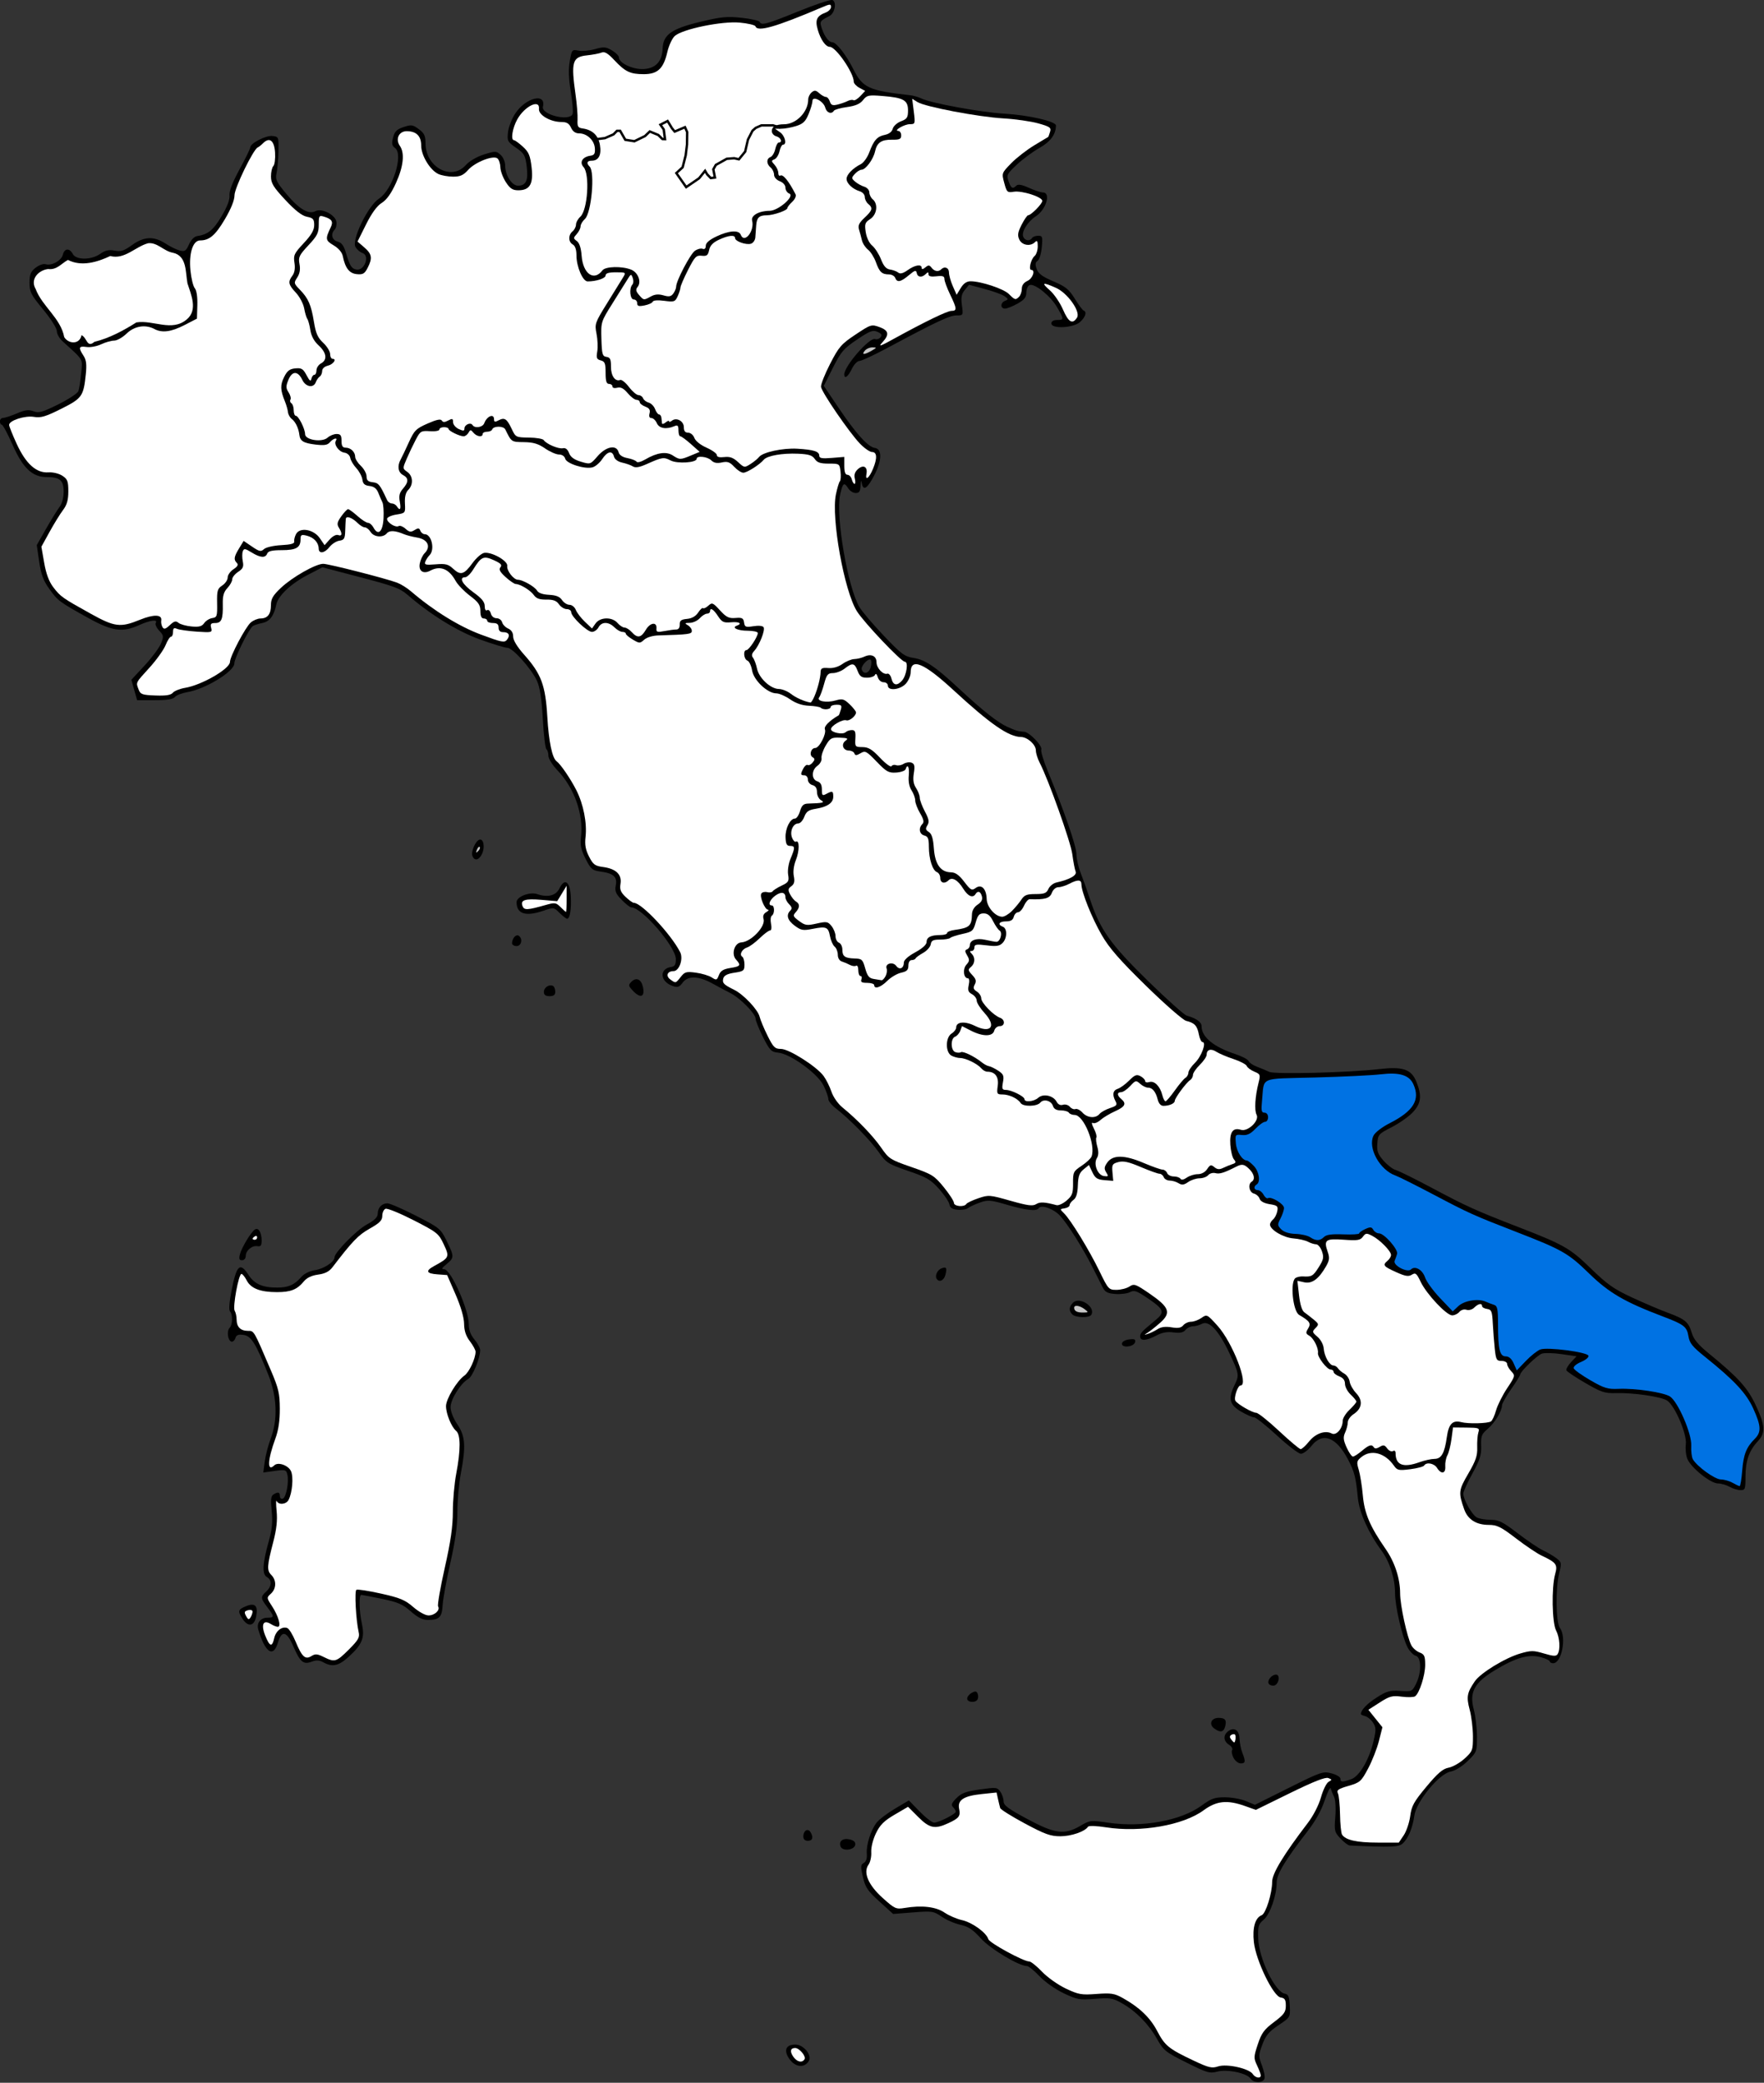
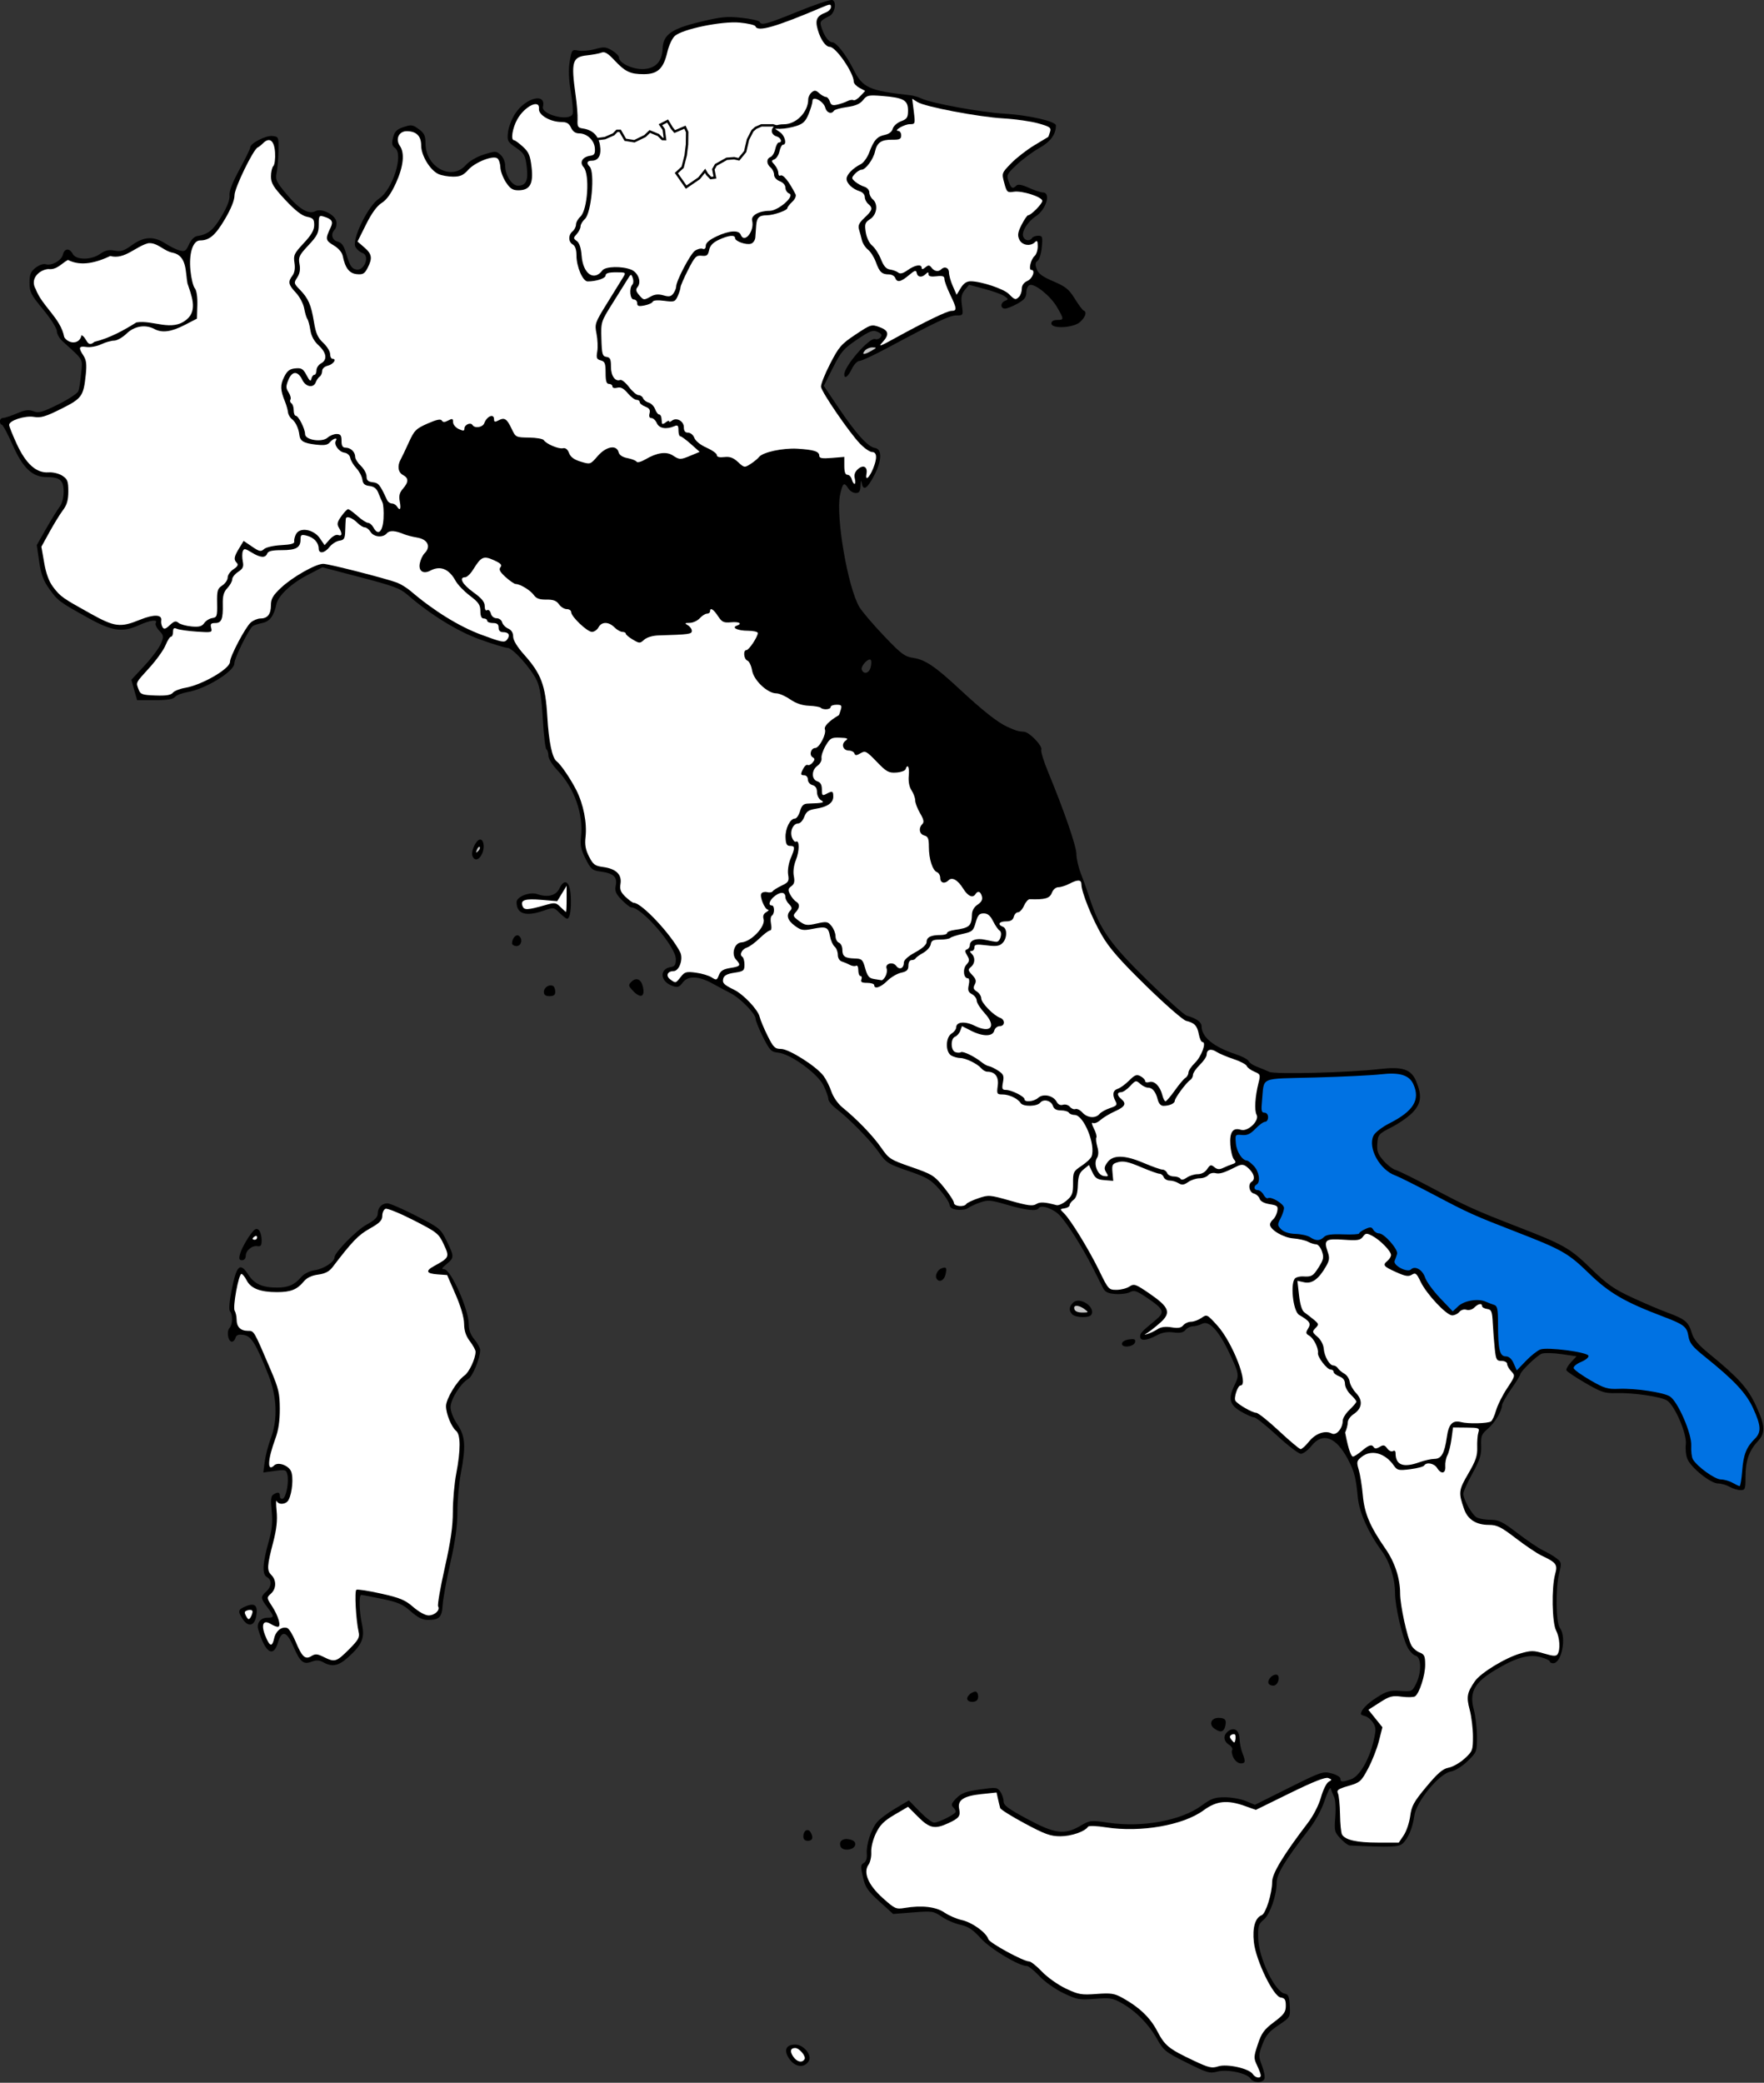
<svg xmlns="http://www.w3.org/2000/svg" xmlns:ns1="http://sodipodi.sourceforge.net/DTD/sodipodi-0.dtd" xmlns:ns2="http://www.inkscape.org/namespaces/inkscape" version="1.1" viewBox="0, 0, 734.79, 867.25" id="svg2" ns1:docname="Autonomous_Regions_of_Italy.svg" ns2:version="1.0 (4035a4fb49, 2020-05-01)">
  <rect x="0" y="0" width="734.79" height="867.25" fill="#333333" stroke="none" />
  <ns1:namedview id="namedview61" ns2:document-rotation="0" ns2:current-layer="layer4" ns2:window-maximized="1" ns2:window-y="-8" ns2:window-x="-8" ns2:cy="389.83061" ns2:cx="190.56694" ns2:zoom="0.42397708" showgrid="false" ns2:window-height="705" ns2:window-width="1366" ns2:pageshadow="2" ns2:pageopacity="0" guidetolerance="10" gridtolerance="10" objecttolerance="10" borderopacity="1" bordercolor="#666666" pagecolor="#ffffff" />
  <defs id="defs4">
    <ns2:perspective id="perspective65" ns2:persp3d-origin="367.3949 : 289.08317 : 1" ns2:vp_z="734.78979 : 433.62476 : 1" ns2:vp_y="0 : 1000 : 0" ns2:vp_x="0 : 433.62476 : 1" ns1:type="inkscape:persp3d" />
  </defs>
  <g transform="translate(-2, -112.05)" id="layer3" opacity="1" display="inline">
    <g transform="matrix(0.948, 0, 0, 0.948, -83.881, 51.959)" id="g3094">
      <path d="M456.094 63.375 C454.693 63.391 448.333 65.55 441.312 68.406 C427.522 74.017 425.007 74.694 424.406 73 C424.223 72.483 420.688 71.674 416.562 71.219 C410.1 70.505 407.577 70.743 398.312 72.969 C385.652 76.01 381.978 78.612 381.75 84.688 C381.538 90.34 378.755 93.392 373.469 93.719 C368.779 94.009 362.562 91.116 362.562 88.656 C362.562 87.942 361.196 86.533 359.5 85.531 C356.792 83.931 355.868 83.886 352 84.969 C349.577 85.647 346.302 85.942 344.719 85.625 C341.922 85.066 341.811 85.199 340.938 90.25 C340.313 93.859 340.458 97.975 341.406 103.719 C342.157 108.269 342.499 112.657 342.188 113.469 C340.883 116.869 328.311 113.763 329.156 110.25 C330.655 104.021 321.623 106.233 317 113.219 C315.5 115.486 314.066 119.155 313.812 121.406 C313.379 125.254 313.584 125.675 317.344 128.281 C320.955 130.784 321.412 131.604 322.031 136.562 C322.793 142.663 321.74 144.938 318.156 144.938 C315.514 144.938 312.562 140.321 312.562 136.188 C312.562 134.506 311.719 132.453 310.562 131.406 C308.636 129.663 308.277 129.656 303.219 131.25 C300.048 132.25 296.815 134.146 295.219 135.938 C288.962 142.96 277.579 136.795 277.562 126.375 C277.557 123.041 277.044 121.914 274.625 120.125 C271.963 118.157 271.317 118.067 267.938 119.188 C264.948 120.179 264.002 121.106 263.312 123.781 C262.623 126.457 262.797 127.381 264.156 128.375 C268.035 131.211 263.119 146.739 257.094 150.656 C252.231 153.818 244.934 168.929 246.812 171.938 C247.51 173.054 248.849 174.194 249.812 174.5 C253.278 175.6 250.736 182.49 247.125 181.781 C245.04 181.372 244.263 180.119 242.531 174.25 C241.64 171.23 240.648 169.929 238.938 169.5 C236.442 168.874 235.773 166.133 237.656 164.25 C238.253 163.653 238.59 162.111 238.406 160.812 C237.974 157.763 231.93 154.68 229.219 156.125 C226.219 157.724 221.993 155.236 216.469 148.625 C212.029 143.312 211.485 142.183 212.094 139.5 C212.476 137.817 212.86 133.512 212.938 129.938 C213.077 123.538 213.041 123.439 210.312 123.125 C207.433 122.794 200.562 126.315 200.562 128.125 C200.562 128.683 198.436 133.025 195.844 137.781 C192.723 143.507 191.243 147.362 191.438 149.219 C191.632 151.07 190.434 154.202 187.906 158.438 C184.258 164.55 181.984 166.37 177.062 167.125 C175.924 167.3 174.453 168.868 173.625 170.75 C172.382 173.575 171.8 173.965 169.625 173.438 C168.225 173.098 165.394 171.716 163.344 170.375 C158.224 167.026 153.849 167.224 148.594 171.031 C145.077 173.579 143.749 173.996 140.938 173.469 C138.372 172.988 136.822 173.333 134.656 174.875 C130.76 177.65 124.035 177.69 122.562 174.938 C121.121 172.243 118.936 172.393 118.219 175.25 C117.559 177.88 113.233 180.265 110.625 179.438 C109.668 179.134 107.69 179.842 106.219 181 C104.044 182.711 103.562 183.902 103.562 187.594 C103.562 191.635 104.188 192.846 109.562 199.344 C112.894 203.372 115.562 207.586 115.562 208.812 C115.562 210.027 116.667 212.006 118 213.219 C127.616 221.966 126.872 220.715 126.25 227.375 C125.938 230.716 125.399 234.229 125.031 235.188 C124.663 236.146 120.684 238.772 116.188 241 C109.204 244.461 107.62 244.909 105.312 244.031 C103.188 243.224 101.614 243.42 98 244.969 C95.472 246.052 92.779 246.938 92 246.938 C91.221 246.938 90.563 247.613 90.562 248.438 C90.562 249.262 90.925 249.938 91.375 249.938 C91.825 249.938 93.975 253.912 96.125 258.781 C100.624 268.969 104.81 272.938 111.062 272.938 C116.931 272.938 118.562 274.352 118.562 279.344 C118.562 281.987 117.86 284.606 116.75 286.062 C115.75 287.374 113.097 291.67 110.844 295.625 L106.75 302.812 L107.812 310.125 C108.646 315.746 109.687 318.497 112.25 322.062 C116.001 327.281 116.54 327.703 129.344 334.812 C139.843 340.642 144.391 341.294 151.719 337.969 C156.517 335.791 160.076 335.309 159.031 337 C158.666 337.591 159.339 339.106 160.531 340.375 C162.548 342.522 162.608 342.948 161.281 346.125 C160.497 348.003 157.262 352.327 154.094 355.75 L148.312 361.969 L149.562 366.438 L150.844 370.938 L158.594 370.938 C164.071 370.938 166.666 370.505 167.5 369.5 C168.149 368.718 170.569 367.791 172.875 367.406 C180.842 366.078 193.562 358.304 193.562 354.781 C193.562 352.46 200.063 339.367 201.719 338.344 C202.372 337.94 204.28 337.345 205.969 337 C209.105 336.358 211.012 333.785 212 328.875 C212.763 325.085 218.481 319.708 225.812 315.906 L232.25 312.562 L246.656 316.344 C264.192 320.925 266.155 321.633 270.031 324.969 C279.995 333.544 291.791 340.783 301.531 344.281 C307.143 346.297 312.546 347.938 313.562 347.938 C315.877 347.938 324.082 357.107 326.531 362.438 C327.83 365.264 328.582 370.165 329.094 379.188 C329.492 386.209 330.204 392.201 330.688 392.5 C331.171 392.799 331.562 394.091 331.562 395.344 C331.562 396.635 333.321 399.423 335.594 401.812 C342.989 409.587 347.014 421.038 345.875 431 C345.462 434.611 345.885 436.637 347.906 440.625 C350.23 445.211 350.841 445.72 354.562 446.219 C360.145 446.967 361.904 448.575 361.156 452.312 C360.665 454.771 361.116 455.908 363.75 458.625 C365.515 460.446 367.419 461.938 367.969 461.938 C372.652 461.938 387.562 479.253 387.562 484.688 C387.562 487.104 387.106 487.877 385.438 488.125 C380.209 488.903 380.581 494.476 386 496.406 C388.336 497.238 389.009 497.039 390.594 494.938 C392.925 491.848 397.651 492.033 403.812 495.469 C406.158 496.777 409.63 498.627 411.531 499.594 C415.82 501.775 422.565 508.622 422.594 510.812 C422.606 511.709 424.075 515.362 425.875 518.938 C428.826 524.798 429.5 525.457 432.531 525.75 C437.943 526.273 449.935 534.985 452.469 540.219 C453.63 542.617 454.562 545.264 454.562 546.125 C454.562 546.986 456.025 548.812 457.812 550.188 C463.727 554.738 473.02 564.193 476.625 569.344 C479.973 574.128 480.717 574.622 489.625 577.688 C497.851 580.518 499.62 581.553 503.281 585.688 C505.594 588.299 507.62 591.337 507.781 592.438 C507.996 593.895 508.959 594.518 511.375 594.75 C513.198 594.925 515.27 594.58 515.969 594 C516.668 593.42 519.004 592.351 521.156 591.594 C524.708 590.345 525.802 590.44 533.062 592.562 C541.418 595.005 546.096 595.505 546.969 594.094 C548.025 592.385 553.41 594.232 556.281 597.281 C559.677 600.887 566.443 611.629 570.875 620.438 C572.535 623.737 574.46 627.562 575.156 628.938 C576.158 630.914 577.318 631.5 580.688 631.75 C583.031 631.924 585.919 631.566 587.094 630.938 C588.924 629.958 590.027 630.316 594.844 633.594 C602.074 638.515 602.518 639.757 598.375 643.188 C592.085 648.395 591.562 648.943 591.562 650.438 C591.562 652.487 594.384 652.307 598.688 650 C601.219 648.643 603.443 648.253 606.219 648.625 C609.095 649.011 610.528 648.703 611.5 647.531 C612.232 646.649 613.681 645.938 614.75 645.938 C615.819 645.938 617.63 645.443 618.75 644.844 C621.795 643.214 626.065 647.772 630.719 657.594 C635.036 666.705 635.163 667.431 633.156 671.531 C630.13 677.712 630.738 680.377 635.906 683.406 C638.292 684.804 640.88 685.933 641.656 685.938 C642.433 685.942 646.956 689.543 651.719 693.938 C656.482 698.332 661.207 701.938 662.219 701.938 C663.231 701.938 665.339 700.362 666.875 698.438 C671.774 692.297 677.704 694.517 682.906 704.438 C685.747 709.855 686.347 712.268 687.25 721.438 C687.87 727.737 691.957 736.803 697.594 744.438 C701.205 749.329 703.562 756.715 703.562 763.062 C703.562 768.781 706.67 782.308 709.031 786.875 C709.967 788.685 711.603 790.381 712.656 790.656 C715.177 791.316 715.26 798.038 712.812 802.938 C711.104 806.357 710.959 806.429 705.812 806.094 C701.264 805.797 699.861 806.19 695.531 808.969 C691.249 811.717 688.562 814.509 688.562 816.25 C688.562 816.497 689.425 816.914 690.469 817.188 C691.513 817.461 693.06 818.759 693.906 820.062 C695.245 822.124 695.279 823.17 694.125 828.094 C692.18 836.395 687.944 843.598 684.281 844.875 C680.358 846.243 679.562 846.193 679.562 844.625 C679.562 843.914 677.829 842.884 675.688 842.312 C671.967 841.319 671.109 841.586 656.875 848.688 L642 856.125 L638.031 854.469 C635.855 853.554 631.71 852.817 628.812 852.812 C624.304 852.805 622.815 853.332 618.5 856.5 C609.568 863.057 592.56 866.17 577.719 864 C569.793 862.841 569.504 862.882 565.25 865.375 C558.309 869.443 554.197 868.903 541.969 862.344 C533.612 857.861 531.562 856.361 531.562 854.594 C531.562 853.384 530.913 851.469 530.125 850.344 C528.775 848.416 528.274 848.364 521.156 849.375 C515.086 850.237 513.068 850.957 510.875 853.156 C508.736 855.302 508.392 856.173 509.344 857.125 C510.011 857.793 510.562 858.696 510.562 859.125 C510.562 860.159 503.074 863.938 501.031 863.938 C500.149 863.938 497.299 861.744 494.688 859.062 L489.938 854.188 L483.844 857.812 C480.48 859.806 476.84 862.562 475.781 863.938 C473.181 867.313 471.161 873.736 471.469 877.594 C471.632 879.651 471.163 881.075 470.125 881.656 C468.729 882.438 468.683 883.221 469.75 887.844 C470.797 892.378 471.818 893.904 477 898.594 L483.031 904.062 L491.812 903.375 C500.168 902.721 500.782 902.795 504.344 905.25 C506.401 906.668 510.087 908.271 512.562 908.812 C516.064 909.579 518.061 910.908 521.562 914.781 C525.749 919.412 538.285 926.938 541.812 926.938 C542.527 926.938 544.996 928.915 547.281 931.344 C549.627 933.837 554.23 937.104 557.875 938.844 C563.841 941.691 564.915 941.896 571.719 941.344 C578.376 940.803 579.492 940.977 583.562 943.281 C589.752 946.784 595.282 952.403 598.969 958.938 C601.865 964.07 602.731 964.748 611.938 969.344 C620.947 973.841 622.116 974.207 625.469 973.312 C629.834 972.147 638.511 973.959 640.062 976.375 C641.324 978.339 645.444 978.407 646.188 976.469 C646.497 975.661 646.003 973.037 645.094 970.656 C643.536 966.578 643.549 966.041 645.281 961.375 C646.752 957.414 648.17 955.74 652.344 952.938 C657.558 949.436 657.559 949.426 657.312 944.438 C657.111 940.356 656.721 939.372 655.094 939.062 C650.785 938.242 643.699 923.519 643.438 914.812 C643.275 909.389 643.531 908.522 645.844 906.594 C648.64 904.262 651.562 895.877 651.562 890.188 C651.562 886.595 655.43 880.203 665.156 867.688 C668.521 863.357 671.213 858.522 672.656 854.188 C673.893 850.473 675.088 848.112 675.312 848.938 C675.537 849.763 676.194 851.416 676.781 852.625 C677.394 853.887 677.615 857.635 677.312 861.406 C676.818 867.562 676.981 868.141 679.594 870.938 C681.127 872.579 682.977 873.966 683.719 874 C701.809 874.829 705.156 874.704 706.875 873.156 C709.336 870.941 711.292 866.312 712.031 860.938 C712.893 854.673 722.906 842.481 727.969 841.531 C730.01 841.148 733.03 839.273 735.469 836.906 C739.465 833.028 739.574 832.781 739.562 826.188 C739.556 822.474 738.918 817.081 738.156 814.219 C736.143 806.657 738.394 802.476 747.406 797.031 C756.569 791.495 762.256 789.85 767.5 791.25 C769.74 791.848 771.562 792.689 771.562 793.125 C771.562 793.561 772.22 793.938 773.031 793.938 C776.788 793.938 779.022 782.454 776.031 778.5 C774.214 776.097 774.021 760.992 775.719 754.25 C776.805 749.935 776.734 749.554 774.469 747.812 C773.148 746.797 770.487 745.249 768.562 744.344 C766.638 743.438 761.623 740.045 757.406 736.812 C750.893 731.82 749.118 730.938 745.594 730.938 C743.312 730.938 740.562 730.475 739.5 729.906 C737.408 728.787 733.562 722.008 733.562 719.438 C733.562 718.565 735.386 714.553 737.594 710.531 C740.879 704.546 741.555 702.349 741.406 698.406 C741.246 694.162 741.606 693.266 744.281 691 C747.389 688.368 750.562 683.132 750.562 680.656 C750.562 679.895 752.362 676.703 754.562 673.562 C756.763 670.422 758.562 667.529 758.562 667.125 C758.562 665.862 765.898 658.769 768.031 657.969 C769.148 657.55 773.048 657.628 776.688 658.156 L783.312 659.125 L780.906 661.688 C779.59 663.108 778.667 664.718 778.844 665.25 C779.021 665.782 782.751 668.277 787.125 670.812 C794.174 674.899 795.688 675.43 800.562 675.281 C808.157 675.049 820.494 676.839 823.125 678.562 C826.544 680.803 831.91 693.357 831.344 697.781 C831.086 699.795 831.39 702.684 832.031 704.219 C833.649 708.09 842.176 714.925 845.438 714.969 C846.89 714.988 849.188 715.652 850.562 716.438 C851.938 717.223 854.075 717.887 855.312 717.906 C857.401 717.939 857.562 717.506 857.562 711.906 C857.562 705.062 859.122 700.586 862.938 696.469 C866.42 692.711 866.259 689.711 862.156 680.812 C858.598 673.094 854.488 668.523 841.562 657.969 C836.667 653.971 834.786 651.691 833.906 648.719 C832.513 644.014 830.981 642.761 823.125 639.875 C819.847 638.671 812.866 635.682 807.625 633.25 C799.649 629.548 796.718 627.467 789.594 620.531 C780.443 611.623 777.752 610.107 757.562 602.281 C739.08 595.116 734.84 593.19 720.062 585.312 C712.362 581.208 705.075 577.595 703.844 577.281 C702.612 576.968 700.216 575.138 698.531 573.219 C696 570.336 695.531 569.038 695.781 565.656 C696.069 561.762 696.357 561.398 701.938 558.562 C705.164 556.923 709.326 554.042 711.188 552.125 C715.085 548.112 715.493 544.705 712.875 538.375 C710.652 532.999 706.918 531.767 696.562 532.969 C683.183 534.521 650.74 535.338 648.312 534.188 C647.087 533.606 644.654 532.593 642.906 531.938 C641.158 531.282 639.494 530.155 639.219 529.438 C638.943 528.72 636.333 527.343 633.406 526.375 C623.797 523.198 618.562 518.898 618.562 514.156 C618.562 512.321 616.231 510.649 612.062 509.5 C610.955 509.195 603.245 502.304 594.938 494.188 C578.553 478.179 573.913 471.637 569.562 458.438 C568.294 454.587 566.417 449.327 565.406 446.75 C564.395 444.173 563.562 440.466 563.562 438.531 C563.562 435.13 558.177 419.5 551.062 402.312 C549.167 397.734 547.836 393.379 548.125 392.625 C548.736 391.033 542.928 384.983 540.625 384.812 C537.868 384.609 537.15 384.394 533.312 382.688 C529.052 380.793 522.426 375.573 511.844 365.719 C501.629 356.207 497.069 353.135 492 352.375 C488.069 351.786 486.637 350.718 478.906 342.594 C474.135 337.58 469.317 331.914 468.188 330 C463.1 321.377 457.72 290.072 459.719 280.75 C460.857 275.444 461.481 274.956 463.344 277.938 C464.031 279.038 465.498 279.938 466.594 279.938 C468.146 279.938 468.613 279.221 468.719 276.688 C468.821 274.238 468.949 274.011 469.281 275.75 C469.944 279.218 471.771 277.945 474.875 271.875 C478.171 265.431 478.197 260.586 474.969 260.125 C471.983 259.699 466.754 253.925 459.156 242.656 L452.562 232.875 L456.562 224.938 C460.138 217.827 461.268 216.502 467.188 212.531 C472.931 208.678 474.133 208.22 476.188 209.156 C477.964 209.966 478.299 210.569 477.5 211.531 C476.914 212.237 475.844 212.588 475.125 212.312 C472.72 211.39 461.562 224.165 461.562 227.844 C461.562 230.063 463.253 228.839 464.875 225.438 C465.793 223.512 467.289 221.938 468.188 221.938 C469.086 221.938 474.589 219.382 480.438 216.25 C502.133 204.629 507.843 201.938 510.812 201.938 C513.836 201.938 513.853 201.897 513.25 197.5 C512.775 194.038 513.036 192.589 514.5 190.781 L516.375 188.469 L523.156 190.281 C526.887 191.275 530.843 192.702 531.938 193.469 C533.725 194.721 533.753 194.923 532.25 195.5 C530.11 196.321 530.062 198.938 532.188 198.938 C533.075 198.938 535.55 197.951 537.688 196.75 C540.708 195.052 541.562 193.95 541.562 191.844 C541.562 190.354 542.213 188.896 543 188.594 C545.19 187.754 552.127 193.317 555 198.219 C558.167 203.624 558.167 203.938 555.062 203.938 C553.507 203.938 552.562 204.504 552.562 205.438 C552.562 207.987 562.373 207.453 565.25 204.75 C567.614 202.53 568.263 200.378 566.719 199.781 C566.245 199.598 564.476 197.221 562.812 194.531 C560.27 190.421 558.785 189.236 553.438 186.969 C548.63 184.93 546.822 183.586 546.094 181.531 C545.374 179.501 545.492 178.592 546.5 177.969 C547.243 177.51 548.074 174.84 548.344 172.031 C548.791 167.377 548.635 166.938 546.75 166.938 C545.612 166.938 544.402 167.387 544.062 167.938 C543.115 169.47 540.87 169.123 540.188 167.344 C539.362 165.192 542.111 160.741 545.75 158.375 C550.305 155.414 552.487 147.952 548.812 147.906 C547.85 147.894 545.088 146.978 542.656 145.875 C539.628 144.501 537.892 144.202 537.188 144.906 C535.554 146.539 534.843 146.137 533.75 143 C532.797 140.267 533.051 139.759 537.406 135.688 C539.977 133.284 544.432 129.993 547.312 128.375 C552.178 125.642 554.562 122.393 554.562 118.5 C554.562 116.691 542.442 113.917 531.812 113.312 C521.802 112.743 500.001 108.768 495.562 106.688 C494.188 106.043 491.938 105.37 490.562 105.219 C472.393 103.226 469.63 101.959 465.531 93.75 C462.426 87.531 458.049 81.937 456.312 81.938 C454.827 81.938 452.993 79.613 451.812 76.219 C450.63 72.82 450.72 72.628 455.062 70.406 C457.449 69.185 458.345 64.155 456.312 63.375 C456.265 63.357 456.187 63.374 456.094 63.375 z M472.719 353.062 C472.911 353.053 473.06 353.091 473.188 353.219 C473.525 353.556 473.539 354.974 473.188 356.375 C472.498 359.12 470.129 359.821 469.25 357.531 C468.744 356.212 471.37 353.128 472.719 353.062 z" id="bordo" fill-opacity="1" stroke-opacity="1" style="fill:#000000;stroke:none;" />
      <path d="M437.518 967.858 C434.784 964.019 435.812 961.434 440.072 961.434 C443.735 961.434 447.544 966.162 445.943 968.72 C444.007 971.812 440.044 971.406 437.518 967.858 z" id="path2894" fill-opacity="1" stroke-opacity="1" style="fill:#000000;stroke:none;" />
      <path d="M459.933 874.433 C459.024 872.064 461.013 870.577 464.065 871.342 C465.843 871.789 466.598 872.565 466.379 873.719 C465.936 876.057 460.776 876.629 459.933 874.433 z" id="path2890" fill-opacity="1" stroke-opacity="1" style="fill:#000000;stroke:none;" />
      <path d="M443.571 869.993 C443.571 867.497 445.536 866.268 446.668 868.056 C448.126 870.358 447.68 871.934 445.571 871.934 C444.258 871.934 443.571 871.267 443.571 869.993 z" id="path2888" fill-opacity="1" stroke-opacity="1" style="fill:#000000;stroke:none;" />
      <path d="M632.622 835.529 C631.915 834.206 631.631 832.646 631.992 832.062 C632.354 831.477 631.732 830.426 630.61 829.726 C628.225 828.236 627.965 825.682 630.023 823.973 C632.673 821.775 635.059 823.143 635.211 826.948 C635.288 828.865 635.851 831.7 636.461 833.249 C637.989 837.121 637.864 837.934 635.74 837.934 C634.733 837.934 633.33 836.851 632.622 835.529 z" id="path2886" fill-opacity="1" stroke-opacity="1" style="fill:#000000;stroke:none;" />
      <path d="M624.1 822.578 C621.635 820.775 622.786 817.934 625.981 817.934 C628.952 817.934 629.664 818.865 628.907 821.76 C628.253 824.258 626.747 824.514 624.1 822.578 z" id="path2882" fill-opacity="1" stroke-opacity="1" style="fill:#000000;stroke:none;" />
      <path d="M515.572 809.469 C515.572 808.663 516.478 807.519 517.586 806.926 C519.161 806.083 519.726 806.174 520.175 807.343 C520.49 808.165 520.457 809.309 520.101 809.886 C519.123 811.469 515.572 811.142 515.572 809.469 z" id="path2880" fill-opacity="1" stroke-opacity="1" style="fill:#000000;stroke:none;" />
      <path d="M648.079 802.945 C647.23 801.572 649.325 798.934 651.263 798.934 C653.297 798.934 652.519 803.328 650.415 803.729 C649.504 803.902 648.452 803.55 648.079 802.945 z" id="path2878" fill-opacity="1" stroke-opacity="1" style="fill:#000000;stroke:none;" />
      <path d="M232.681 793.538 C230.896 792.548 229.588 792.479 227.511 793.262 C223.885 794.631 222.465 793.429 219.431 786.419 C216.557 779.778 214.378 779.298 212.69 784.934 C210.665 791.692 207.072 789.271 204.084 779.136 C203.232 776.247 205.06 773.934 208.194 773.934 C211.181 773.934 211.166 773.402 208.071 769.345 C205.052 765.385 205.006 764.755 207.571 762.434 C210.023 760.215 210.153 757.359 207.861 756.076 C205.695 754.863 205.93 750.192 208.644 740.518 C210.163 735.104 210.476 731.934 209.973 727.072 C209.469 722.2 209.637 720.506 210.693 719.837 C212.733 718.545 213.571 718.744 213.571 720.517 C213.571 721.388 214.132 721.913 214.818 721.685 C216.312 721.187 217.63 714.371 216.863 711.107 C216.352 708.932 215.99 708.826 211.3 709.471 L206.284 710.161 L206.929 705.296 C207.284 702.621 208.474 698.065 209.573 695.172 C212.688 686.974 212.319 676.866 208.558 667.4 C203.043 653.517 201.006 650.225 197.627 649.729 C195.3 649.387 194.456 649.721 193.999 651.164 C193.67 652.198 192.877 652.871 192.237 652.66 C190.659 652.141 190.141 647.964 191.487 646.618 C192.81 645.295 192.915 640.688 191.652 639.384 C191.091 638.804 191.344 635.314 192.3 630.434 C194.555 618.936 196.017 617.569 199.812 623.412 C202.383 627.37 205.916 628.934 212.286 628.934 C217.286 628.934 219.925 627.785 222.966 624.287 C224.253 622.807 226.626 621.633 229.071 621.268 C232.891 620.696 237.571 617.613 237.571 615.669 C237.571 613.537 247.211 603.71 251.699 601.268 C255.186 599.37 256.571 598.007 256.571 596.475 C256.571 593.832 258.361 591.934 260.852 591.934 C261.886 591.934 267.546 594.396 273.43 597.406 C283.774 602.697 284.217 603.061 286.849 608.428 C290.222 615.305 290.221 615.827 286.821 618.61 C284.673 620.369 284.45 620.87 285.801 620.898 C288.688 620.958 296.571 638.622 296.571 645.029 C296.571 647.571 297.377 649.738 299.071 651.751 C300.446 653.385 301.571 655.473 301.571 656.39 C301.571 659.881 298.239 668.041 296.414 669.018 C293.128 670.776 288.571 677.99 288.571 681.433 C288.571 683.333 289.782 686.42 291.553 689.033 C295.06 694.208 295.369 698.592 293.072 710.596 C292.247 714.907 291.572 722.426 291.572 727.305 C291.572 733.621 290.68 740.103 288.476 749.805 C286.773 757.301 285.254 765.622 285.1 768.298 C284.787 773.73 283.664 774.896 278.725 774.918 C276.266 774.93 274.243 773.934 271.096 771.164 C267.535 768.029 265.403 767.102 258.442 765.659 C253.838 764.705 249.734 763.926 249.321 763.929 C248.229 763.936 248.404 771.054 249.637 776.806 C250.931 782.837 249.714 785.765 243.633 791.259 C239.338 795.14 236.599 795.71 232.681 793.538 z" id="path2876" fill-opacity="1" stroke-opacity="1" style="fill:#000000;stroke:none;" />
      <path d="M197.186 774.469 C194.948 771.053 195.128 770.36 198.627 768.911 C202.648 767.245 204.041 768.615 203.151 773.359 C202.342 777.674 199.619 778.181 197.186 774.469 z" id="path2872" fill-opacity="1" stroke-opacity="1" style="fill:#000000;stroke:none;" />
      <path d="M583.572 653.614 C583.572 652.759 584.825 651.977 586.613 651.714 C588.987 651.366 589.588 651.615 589.354 652.851 C588.961 654.928 583.572 655.639 583.572 653.614 z" id="path2868" fill-opacity="1" stroke-opacity="1" style="fill:#000000;stroke:none;" />
      <path d="M561.771 640.734 C560.162 639.124 560.26 637.388 562.06 635.588 C564.963 632.685 572.194 637.499 570.077 640.925 C569.21 642.328 563.228 642.191 561.771 640.734 z" id="path2866" fill-opacity="1" stroke-opacity="1" style="fill:#000000;stroke:none;" />
      <path d="M502.127 625.024 C501.299 623.684 502.495 621.177 504.292 620.487 C506.429 619.667 506.782 620.248 506.012 623.316 C505.367 625.884 503.238 626.82 502.127 625.024 z" id="path2862" fill-opacity="1" stroke-opacity="1" style="fill:#000000;stroke:none;" />
      <path d="M196.003 614.351 C196.752 611.365 200.95 604.436 202.643 603.389 C204.163 602.45 205.537 604.741 205.556 608.246 C205.568 610.432 205.16 610.99 203.725 610.746 C201.338 610.342 198.571 612.655 198.571 615.056 C198.571 616.115 197.87 616.934 196.963 616.934 C195.733 616.934 195.507 616.326 196.003 614.351 z" id="path2860" fill-opacity="1" stroke-opacity="1" style="fill:#000000;stroke:none;" />
      <path d="M329.571 499.041 C329.571 497.074 332.077 495.51 333.662 496.489 C334.162 496.799 334.571 497.925 334.571 498.993 C334.571 500.396 333.88 500.934 332.071 500.934 C330.285 500.934 329.571 500.393 329.571 499.041 z" id="path2856" fill-opacity="1" stroke-opacity="1" style="fill:#000000;stroke:none;" />
      <path d="M368.69 498.56 C366.656 496.395 366.599 496.048 368.045 494.603 C370.082 492.566 372.222 493.407 373.012 496.552 C374.186 501.229 372.106 502.196 368.69 498.56 z" id="path2854" fill-opacity="1" stroke-opacity="1" style="fill:#000000;stroke:none;" />
      <path d="M315.587 477.684 C315.613 475.573 317.286 473.639 318.46 474.365 C320.412 475.571 319.758 478.934 317.571 478.934 C316.471 478.934 315.578 478.371 315.587 477.684 z" id="path2852" fill-opacity="1" stroke-opacity="1" style="fill:#000000;stroke:none;" />
      <path d="M336.471 464.379 C333.959 461.866 333.844 461.85 329.494 463.365 C321.6 466.113 317.571 464.849 317.571 459.624 C317.571 457.234 323.397 454.977 326.645 456.109 C331.239 457.711 334.891 456.781 336.396 453.626 C338.636 448.931 341.017 450.49 341.38 456.889 C341.708 462.656 341.027 466.934 339.78 466.934 C339.365 466.934 337.876 465.784 336.471 464.379 z" id="path2850" fill-opacity="1" stroke-opacity="1" style="fill:#000000;stroke:none;" />
      <path d="M298.172 439.334 C297.468 437.5 299.502 432.767 301.237 432.202 C303.029 431.619 303.774 435.396 302.442 438.319 C301.101 441.261 299.094 441.738 298.172 439.334 z" id="path2846" fill-opacity="1" stroke-opacity="1" style="fill:#000000;stroke:none;" />
    </g>
  </g>
  <g transform="translate(-2, -112.05)" id="layer4" display="inline">
    <path d="M63.759 213.32 C58.445 214.674 53.957 220.274 47.934 218.654 C42.492 221.226 35.944 223.183 30.301 220.284 C27.58 221.749 25.675 224.544 22.063 224.077 C18.129 224.514 14.452 228.233 16.817 232.316 C19.602 239.711 27.248 244.444 28.76 252.438 C30.503 255.29 35.181 255.651 35.961 251.608 C38.33 252.69 38.142 257.12 41.325 254.394 C47.644 252.849 53.498 249.636 58.81 246.303 C65.858 245.17 73.602 250.378 79.821 245.029 C84.499 241.14 81.603 234.745 80.088 230.034 C79.205 225.339 79.941 218.571 74.012 217.291 C70.255 216.655 67.624 212.945 63.759 213.32 z" id="r_val_d_aosta" display="inline" fill-opacity="1" stroke-opacity="1" style="fill:white;stroke:none;" />
    <path d="M76.352 371.395 C77.11 372.024 79.551 372.706 81.776 372.909 C84.936 373.199 86.095 372.889 87.071 371.495 C87.759 370.513 89.273 369.574 90.435 369.408 C92.376 369.131 92.54 368.625 92.437 363.214 C92.338 357.99 92.581 357.154 94.582 355.842 C95.824 355.029 96.84 353.53 96.84 352.511 C96.84 351.491 97.928 349.944 99.259 349.072 C100.951 347.964 101.379 347.187 100.682 346.49 C99.263 345.072 99.434 343.924 101.59 340.389 L103.488 337.276 L106.989 339.655 C110.042 341.73 110.681 341.862 111.978 340.688 C112.813 339.933 115.955 339.214 119.14 339.051 C123.159 338.845 124.742 338.403 124.565 337.536 C124.428 336.863 124.768 335.466 125.321 334.432 C126.919 331.447 132.681 332.451 135.22 336.157 L137.205 339.053 L139.321 336.677 C140.546 335.301 142.031 334.528 142.847 334.841 C144.534 335.488 144.666 334.175 143.155 331.757 C142.26 330.324 142.449 329.443 144.168 327.029 C145.33 325.397 146.602 324.061 146.994 324.061 C147.386 324.061 149.141 325.341 150.893 326.906 C152.646 328.471 154.628 329.751 155.298 329.751 C155.968 329.751 156.987 330.63 157.562 331.705 C159.493 335.312 161.458 333.523 161.758 327.887 C161.91 325.037 161.707 322.05 161.308 321.249 C160.908 320.449 160.131 318.651 159.582 317.254 C158.886 315.486 157.774 314.621 155.923 314.409 C153.909 314.178 153.187 313.529 152.946 311.733 C152.772 310.429 151.64 308.296 150.431 306.992 C149.222 305.688 148.08 303.767 147.894 302.724 C147.696 301.619 146.668 300.701 145.429 300.524 C143.152 300.2 140.95 297.124 141.897 295.592 C142.85 294.049 140.788 294.551 139.424 296.194 C138.437 297.384 137.109 297.6 133.454 297.167 C128.403 296.569 126.981 295.701 126.687 293.038 C126.398 290.409 125.07 287.654 123.54 286.507 C122.775 285.933 122.062 284.653 121.956 283.662 C121.85 282.672 121.28 280.669 120.689 279.212 C118.747 274.424 118.677 272.421 120.337 269.059 C121.625 266.45 122.623 265.677 125.001 265.447 C127.592 265.196 128.267 265.605 129.692 268.292 C130.963 270.685 131.442 271.036 131.712 269.77 C131.907 268.858 132.462 268.111 132.945 268.111 C133.428 268.111 133.824 267.272 133.824 266.248 C133.824 265.223 134.677 263.928 135.72 263.369 C138.449 261.909 138.057 258.923 134.739 255.892 C132.84 254.157 131.666 251.998 131.288 249.544 C130.973 247.499 130.404 245.399 130.023 244.877 C129.642 244.356 129.047 242.359 128.702 240.441 C128.356 238.522 126.807 235.596 125.259 233.939 C122.082 230.538 121.858 229.429 123.82 226.803 C124.727 225.59 125.013 223.776 124.659 221.482 C124.173 218.33 124.535 217.561 128.499 213.323 C131.704 209.897 132.875 207.878 132.875 205.78 C132.875 203.317 132.451 202.829 129.851 202.309 C127.763 201.892 124.978 199.725 120.859 195.316 C115.876 189.98 114.889 188.372 114.875 185.56 C114.865 183.709 115.31 181.741 115.863 181.188 C116.416 180.635 116.737 178.1 116.575 175.554 C116.255 170.526 114.263 168.998 111.557 171.703 C110.783 172.477 109.798 173.255 109.367 173.432 C107.527 174.188 99.685 190.326 99.685 193.356 C99.685 195.406 98.246 198.978 95.655 203.36 C91.718 210.017 89.213 212.16 85.367 212.16 C82.347 212.16 80.62 217.513 81.329 224.673 C81.654 227.962 82.47 231.293 83.142 232.075 C83.889 232.945 84.3 235.679 84.2 239.111 L84.037 244.725 L78.841 247.409 C73.33 250.255 69.505 250.756 66.317 249.05 C62.565 247.042 57.994 247.791 54.738 250.946 C53.069 252.563 50.723 253.886 49.522 253.886 C48.322 253.886 45.889 254.575 44.115 255.416 C42.342 256.258 39.61 256.759 38.045 256.529 C34.803 256.053 34.55 256.756 36.753 260.118 C37.949 261.943 38.174 263.761 37.731 268.007 C36.783 277.07 36.153 277.947 27.463 282.297 C20.99 285.536 19.005 286.123 16.147 285.64 C12.397 285.007 5.802 287.141 5.802 288.987 C5.802 289.57 7.237 293.153 8.991 296.949 C12.818 305.232 17.122 309.079 22.18 308.739 C24.051 308.613 26.56 309.223 27.97 310.147 C30.12 311.555 30.458 312.438 30.458 316.644 C30.458 320.273 29.895 322.258 28.245 324.446 C27.028 326.06 24.503 330.154 22.634 333.544 L19.236 339.708 L20.411 346.425 C21.209 350.995 22.416 354.231 24.183 356.549 C27.179 360.477 27.966 361.035 39.737 367.57 C49.748 373.129 52.144 373.433 60.177 370.161 C66.055 367.766 69.582 367.865 69.164 370.412 C69.025 371.259 69.266 372.516 69.699 373.208 C70.318 374.195 70.968 374.012 72.73 372.357 C74.533 370.664 75.244 370.475 76.352 371.395 z" id="r_piemonte" display="inline" fill-opacity="1" stroke-opacity="1" style="fill:white;stroke:none;" />
    <path d="M168.53 320.902 C168.081 318.508 168.399 317.21 169.847 315.541 C172.261 312.757 172.265 311.124 169.86 309.837 C167.819 308.744 167.408 306.072 168.875 303.423 C169.376 302.517 170.912 299.298 172.288 296.269 C174.561 291.267 175.274 290.549 180.079 288.424 C183.775 286.789 185.567 286.407 186.028 287.153 C186.517 287.944 187.212 287.941 188.705 287.142 C190.429 286.219 190.723 286.32 190.723 287.84 C190.723 288.817 191.789 290.104 193.093 290.698 C194.995 291.564 195.464 291.521 195.464 290.477 C195.464 288.885 198.034 287.761 198.809 289.015 C199.748 290.535 203.072 290.026 203.722 288.262 C204.817 285.297 207.792 284.108 207.792 286.636 C207.792 287.803 208.172 287.889 209.708 287.067 C212.162 285.754 213.155 286.415 215.175 290.706 C216.782 294.117 216.93 294.191 222.337 294.256 C225.374 294.293 228.144 294.767 228.494 295.309 C229.527 296.913 234.685 299.101 236.476 298.695 C237.569 298.447 238.441 299.131 239.041 300.708 C239.675 302.375 241.152 303.457 243.931 304.29 C247.905 305.48 247.919 305.476 250.95 301.97 C254.447 297.924 258.824 297.101 259.668 300.33 C259.988 301.551 261.281 302.414 263.383 302.808 C265.157 303.141 266.855 303.812 267.156 304.299 C267.461 304.793 269.081 304.37 270.821 303.344 C275.629 300.507 279.563 299.938 282.24 301.692 C285.081 303.554 285.42 303.554 289.858 301.699 L293.447 300.2 L289.802 296.958 C287.798 295.174 285.808 293.715 285.382 293.715 C284.955 293.715 284.605 292.603 284.605 291.243 C284.605 289.246 284.286 288.909 282.946 289.491 C279.562 290.96 276.573 290.46 275.609 288.262 C275.094 287.089 274.084 286.129 273.364 286.129 C272.511 286.129 272.233 285.451 272.566 284.18 C272.943 282.736 272.481 282.005 270.78 281.359 C269.517 280.878 268.484 280.048 268.484 279.514 C268.484 278.98 267.882 278.542 267.146 278.542 C266.41 278.542 264.753 277.289 263.464 275.757 C261.775 273.75 260.56 273.118 259.112 273.497 C257.953 273.8 257.104 273.575 257.104 272.963 C257.104 272.381 256.464 271.904 255.682 271.904 C254.612 271.904 254.259 270.757 254.259 267.273 C254.259 263.35 253.952 262.562 252.246 262.116 C250.55 261.672 250.32 261.095 250.781 258.449 C251.082 256.722 250.948 253.388 250.483 251.041 C249.665 246.913 249.81 246.495 254.928 238.239 C257.838 233.545 260.808 228.744 261.529 227.571 C262.812 225.479 262.753 225.437 258.549 225.437 C255.542 225.437 254.259 225.827 254.259 226.741 C254.259 227.95 250.412 229.23 246.778 229.23 C244.749 229.23 242.121 223.113 242.121 218.391 C242.121 216.005 241.588 214.414 240.604 213.864 C238.693 212.794 238.643 209.916 240.509 208.367 C241.291 207.718 241.931 206.452 241.931 205.553 C241.931 204.655 242.746 203.183 243.741 202.282 C246.79 199.523 247.759 184.586 245.082 181.628 C243.263 179.618 244.617 177.365 247.927 176.892 C249.58 176.656 249.951 176.03 249.787 173.753 C249.549 170.448 246.508 167.59 243.228 167.59 C241.71 167.59 240.58 166.793 239.862 165.219 C239.05 163.435 238.056 162.848 235.852 162.847 C231.231 162.844 226.24 159.928 226.51 157.387 C226.959 153.161 220.586 156.211 217.502 161.699 C215.435 165.376 214.632 170.435 216.116 170.435 C216.521 170.435 218.178 171.645 219.798 173.125 C222.26 175.373 222.855 176.782 223.428 181.712 C224.237 188.69 222.711 191.305 217.84 191.286 C215.521 191.276 214.442 190.561 212.705 187.88 C211.495 186.012 210.47 183.242 210.427 181.723 C210.384 180.205 209.84 178.54 209.219 178.024 C207.484 176.585 199.89 179.56 196.99 182.814 C195.03 185.014 193.706 185.608 190.76 185.608 C188.702 185.608 185.948 185.12 184.639 184.524 C181.171 182.943 177.446 176.818 177.446 172.693 C177.446 168.704 175.48 166.717 171.489 166.672 C168.173 166.634 166.586 169.943 168.559 172.779 C170.649 175.784 170.073 181.326 166.958 188.207 C164.975 192.587 163.097 195.221 161.03 196.524 C159.019 197.792 156.82 200.81 154.466 205.533 L150.926 212.635 L153.755 215.074 C156.954 217.834 157.225 219.549 155.107 223.643 C153.87 226.037 153.148 226.45 150.633 226.204 C147.504 225.898 145.799 223.701 144.777 218.659 C144.463 217.108 143.002 215.402 140.957 214.195 C137.537 212.177 137.438 211.55 139.77 206.688 C140.916 204.3 140.242 203.254 136.906 202.246 C134.929 201.649 134.772 201.894 134.772 205.597 C134.772 209.031 134.166 210.241 130.463 214.2 C126.605 218.325 126.216 219.144 126.756 222.023 C127.172 224.238 126.879 225.972 125.813 227.598 C124.329 229.863 124.374 230.069 126.912 232.676 C130.44 236.302 131.611 238.987 132.774 246.122 C133.546 250.859 134.351 252.669 136.632 254.8 C138.217 256.281 139.514 258.388 139.514 259.482 C139.514 260.577 139.976 261.473 140.541 261.473 C142.461 261.473 140.807 263.788 138.498 264.334 C137.157 264.65 136.199 265.563 136.197 266.525 C136.196 267.432 135.737 268.48 135.177 268.854 C134.618 269.227 133.884 270.28 133.547 271.193 C132.604 273.75 129.356 273.208 127.941 270.256 C126.111 266.437 123.71 266.406 122.151 270.18 C121.042 272.866 121.05 273.633 122.204 275.418 C122.948 276.569 123.299 277.926 122.984 278.435 C122.67 278.943 122.847 279.627 123.377 279.955 C123.907 280.283 124.341 281.592 124.341 282.866 C124.341 284.139 124.736 285.18 125.22 285.18 C126.334 285.18 129.082 290.622 129.082 292.829 C129.082 295.271 136.159 296.368 138.462 294.283 C139.383 293.449 141.064 292.767 142.196 292.767 C143.852 292.767 144.255 293.324 144.255 295.612 C144.255 297.719 144.698 298.457 145.962 298.457 C148.086 298.457 149.945 300.239 149.945 302.274 C149.945 303.122 151.012 304.818 152.316 306.043 C153.62 307.268 154.687 309.235 154.687 310.413 C154.687 312.038 155.309 312.628 157.265 312.856 C159.712 313.14 160.219 313.769 163.241 320.268 C163.605 321.05 164.496 321.69 165.221 321.69 C165.947 321.69 166.882 322.224 167.299 322.876 C168.634 324.962 169.139 324.152 168.53 320.902 z" id="r_lombardia" display="inline" fill-opacity="1" stroke-opacity="1" style="fill:white;stroke:none;" />
-     <path d="M341.22 402.06 C342.611 398.839 343.748 394.382 343.82 391.865 C343.865 390.308 344.438 390.014 347.029 390.219 C349.027 390.378 351.195 389.749 352.947 388.502 C354.467 387.419 356.675 386.511 357.854 386.483 C359.032 386.455 360.928 385.998 362.066 385.467 C364.889 384.15 367.109 385.191 367.109 387.832 C367.109 390.241 369.882 393.154 371.624 392.573 C372.231 392.371 373.004 393.302 373.341 394.643 C374.053 397.481 375.694 397.77 377.752 395.422 C379.637 393.269 380.474 387.598 378.906 387.598 C377.387 387.598 361.961 371.35 358.948 366.577 C353.665 358.208 348.166 327.655 350.193 317.935 C350.741 315.307 351.485 312.836 351.846 312.445 C352.208 312.054 352.329 310.241 352.116 308.415 C351.733 305.139 351.668 305.095 347.206 305.095 C343.709 305.095 342.389 304.656 341.383 303.158 C340.354 301.627 338.891 301.169 334.392 300.97 C327.882 300.683 321.559 301.795 320.156 303.473 C318.421 305.549 313.161 308.888 311.625 308.888 C310.797 308.888 309.095 307.783 307.842 306.431 C305.985 304.427 305.034 304.091 302.678 304.609 C300.646 305.055 299.348 304.8 298.295 303.747 C296.706 302.158 292.192 301.673 292.192 303.091 C292.192 304.721 284.139 305.233 281.339 303.78 C278.485 302.299 277.848 302.396 271.362 305.298 C268.369 306.638 266.692 306.921 265.641 306.265 C264.824 305.754 262.825 305.044 261.2 304.687 C259.419 304.296 258.054 303.307 257.764 302.196 C257.062 299.512 255.008 299.943 252.837 303.229 C251.794 304.808 249.963 306.351 248.768 306.658 C245.496 307.499 237.961 305.095 237.423 303.038 C237.153 302.006 236.106 301.302 234.841 301.302 C233.671 301.302 231.053 300.158 229.024 298.76 C226.193 296.809 224.148 296.202 220.226 296.152 C214.983 296.084 215.065 296.141 212.487 290.87 C211.738 289.339 207.53 289.361 207.002 290.898 C206.828 291.404 205.868 291.819 204.868 291.819 C203.869 291.819 203.051 292.245 203.051 292.767 C203.051 294.231 200.581 293.888 199.208 292.233 C198.092 290.889 197.9 290.889 197.148 292.233 C196.691 293.048 195.784 293.715 195.132 293.715 C193.424 293.715 188.842 291.473 188.833 290.633 C188.829 290.242 187.972 289.922 186.929 289.922 C185.886 289.922 185.033 290.356 185.033 290.887 C185.033 291.428 183.305 291.741 181.106 291.599 C177.392 291.358 177.07 291.551 175.179 295.151 C174.079 297.244 172.386 300.799 171.417 303.05 C169.667 307.116 169.669 307.154 171.654 308.544 C174.057 310.227 174.252 313.843 172.059 316.037 C170.978 317.118 170.532 318.931 170.673 321.667 C170.882 325.695 170.874 325.705 167.052 326.316 C164.945 326.653 163.221 327.461 163.221 328.112 C163.221 329.657 166.813 331.884 168.061 331.113 C168.595 330.783 169.881 331.283 170.921 332.224 C172.488 333.642 173.13 333.735 174.676 332.769 C176.21 331.812 176.639 331.861 177.095 333.049 C177.4 333.843 178.228 334.493 178.937 334.493 C181.756 334.493 183.234 340.885 180.949 343.197 C180.268 343.886 179.457 345.122 179.147 345.943 C178.667 347.21 179.319 347.375 183.467 347.033 C187.61 346.691 188.718 346.969 190.759 348.865 C193.869 351.752 195.303 351.333 198.818 346.507 C200.402 344.332 202.609 342.421 203.724 342.26 C206.912 341.798 213.641 345.63 213.297 347.712 C212.98 349.628 215.95 353.459 217.751 353.459 C219.692 353.459 224.798 356.358 225.702 357.974 C226.258 358.967 228.035 359.593 230.682 359.729 C233.647 359.881 235.165 360.493 236.11 361.915 C236.831 363.002 238.233 363.89 239.226 363.89 C240.219 363.89 241.403 364.849 241.859 366.024 C242.316 367.197 244.018 369.417 245.643 370.957 L248.598 373.755 L250.06 371.668 C251.968 368.943 256.997 368.839 259.255 371.477 C260.148 372.52 261.457 373.373 262.164 373.373 C262.87 373.373 264.221 374.227 265.165 375.27 C267.542 377.897 269.042 377.647 271.022 374.295 C272.837 371.222 275.696 370.874 275.446 373.757 C275.317 375.255 275.767 375.399 278.765 374.823 C280.674 374.457 282.905 374.162 283.725 374.168 C284.646 374.174 285.189 373.392 285.147 372.116 C285.093 370.463 285.695 369.995 288.18 369.756 C290.216 369.56 291.806 368.655 292.813 367.118 C293.656 365.832 294.573 365.007 294.851 365.285 C295.13 365.563 296.117 365.103 297.046 364.262 C298.62 362.838 298.952 362.969 301.9 366.188 C304.538 369.067 305.611 369.598 308.348 369.374 C311.129 369.147 311.678 369.433 311.935 371.24 C312.207 373.149 312.62 373.314 315.847 372.798 C317.998 372.454 319.707 372.628 320.078 373.229 C320.819 374.428 318.358 380.664 316.207 383.041 C315.136 384.224 314.975 385.072 315.659 385.921 C316.193 386.582 316.943 388.618 317.327 390.443 C318.165 394.432 322.942 398.885 326.44 398.939 C327.804 398.961 330.056 399.871 331.444 400.963 C333.514 402.591 337.018 404.145 339.613 404.586 C339.877 404.631 340.6 403.494 341.22 402.06 z" id="r_emilia_romagna" display="inline" fill-opacity="1" stroke-opacity="1" style="fill:white;stroke:none;" />
    <path d="M73.996 400.502 C74.624 399.745 76.927 398.828 79.113 398.463 C86.088 397.3 97.784 390.534 97.793 387.657 C97.8 385.36 104.284 373.097 106.473 371.24 C107.549 370.327 109.364 369.58 110.506 369.58 C113.463 369.58 114.858 367.802 114.858 364.032 C114.858 361.395 115.667 359.996 119.032 356.817 C123.75 352.36 133.511 346.821 136.645 346.821 C138.883 346.821 162.82 352.931 167.437 354.681 C168.974 355.263 171.534 356.855 173.127 358.219 C182.611 366.337 193.226 372.9 202.379 376.304 C211.069 379.535 212.178 379.749 213.215 378.396 C214.642 376.532 213.961 375.27 211.529 375.27 C210.321 375.27 209.689 374.619 209.689 373.373 C209.689 371.983 209.057 371.477 207.318 371.477 C206.014 371.477 204.947 371.05 204.947 370.529 C204.947 370.007 204.307 369.58 203.525 369.58 C202.552 369.58 202.102 368.605 202.102 366.496 C202.102 363.941 201.352 362.844 197.725 360.095 C195.317 358.271 192.65 355.503 191.798 353.945 C189.046 348.914 185.405 347.436 181.246 349.662 C178.297 351.24 176.232 349.81 176.868 346.629 C177.172 345.109 178.067 343.22 178.856 342.43 C181.644 339.642 180.182 336.608 175.695 335.873 C173.79 335.56 171.377 334.944 170.334 334.503 C166.629 332.939 164.225 332.81 163.14 334.116 C161.532 336.054 157.73 335.733 156.363 333.544 C155.712 332.501 154.641 331.648 153.984 331.648 C153.327 331.648 152.011 330.868 151.058 329.916 C148.729 327.587 146.181 326.676 146.036 328.121 C145.973 328.757 145.866 330.984 145.799 333.07 C145.695 336.324 145.35 336.91 143.374 337.189 C142.107 337.368 140.262 338.541 139.275 339.797 C137.175 342.467 134.785 342.795 134.742 340.42 C134.697 337.949 132.73 335.837 129.793 335.106 C127.512 334.538 127.186 334.731 127.186 336.656 C127.186 340.084 125.36 341.131 119.38 341.131 C115.339 341.131 113.703 341.514 113.304 342.553 C112.559 344.495 110.452 344.338 106.778 342.067 C104.113 340.42 103.614 340.357 103.135 341.603 C102.831 342.398 102.828 344.284 103.13 345.795 C103.578 348.035 103.224 348.84 101.208 350.161 C99.849 351.052 98.736 352.451 98.736 353.27 C98.736 354.089 97.828 355.726 96.718 356.907 C95.198 358.526 94.725 360.176 94.801 363.606 C94.938 369.827 94.277 371.477 91.649 371.477 C89.855 371.477 89.531 371.862 89.957 373.488 C90.463 375.424 90.237 375.483 83.941 375.057 C80.343 374.813 76.652 374.288 75.74 373.892 C74.456 373.334 74.08 373.623 74.08 375.169 C74.08 376.267 73.7 377.167 73.235 377.167 C72.77 377.167 71.743 378.767 70.953 380.723 C70.163 382.679 67.13 386.907 64.212 390.118 C58.34 396.582 58.579 396.094 59.757 399.192 C60.513 401.182 61.272 401.45 66.73 401.651 C71.143 401.815 73.173 401.493 73.996 400.502 z" id="r_liguria" display="inline" fill-opacity="1" stroke-opacity="1" style="fill:white;stroke:none;" />
    <g transform="matrix(0.948, 0, 0, 0.948, -83.881, 51.959)" id="g2992" display="inline" fill-opacity="1" style="fill:#FFFFFF;stroke:none;">
      <path d="M389.729 492.46 C391.467 490.25 392.178 490.054 396.373 490.618 C398.957 490.965 402.077 491.901 403.306 492.697 C405.377 494.037 405.61 493.962 406.478 491.679 C407.19 489.808 408.398 489.057 411.493 488.562 C416.014 487.839 416.304 487.401 413.969 484.82 C411.798 482.421 413.346 477.48 416.318 477.324 C420.643 477.097 427.124 470.249 426.092 466.997 C425.694 465.744 426.104 464.721 427.278 464.038 C428.264 463.464 428.619 462.981 428.066 462.964 C426.655 462.921 424.279 457.216 425.111 455.87 C425.488 455.259 426.646 454.981 427.683 455.253 C428.721 455.524 429.814 455.35 430.113 454.866 C430.412 454.383 432.178 453.265 434.038 452.382 C437.07 450.943 437.366 450.444 436.898 447.558 C436.597 445.705 437.054 442.715 437.973 440.514 C440.012 435.636 439.981 434.934 437.733 434.934 C436.305 434.934 435.864 434.107 435.756 431.224 C435.608 427.283 437.776 422.934 439.888 422.934 C440.586 422.934 441.588 421.471 442.115 419.684 C442.853 417.177 443.643 416.416 445.571 416.355 C452.38 416.14 453.174 415.932 451.321 414.853 C450.359 414.293 449.571 412.69 449.571 411.29 C449.571 409.587 448.91 408.574 447.571 408.223 C446.464 407.934 445.571 406.859 445.571 405.817 C445.571 404.781 444.897 403.934 444.071 403.934 C442.293 403.934 442.223 403.452 443.622 400.84 C444.199 399.761 445.048 399.11 445.508 399.395 C445.968 399.679 446.929 399.207 447.644 398.346 C448.711 397.06 448.705 396.634 447.611 395.958 C446.032 394.982 446.942 391.934 448.813 391.934 C450.591 391.934 453.811 385.723 453.055 383.752 C452.547 382.428 454.913 380.023 459.197 377.507 C459.266 377.467 459.634 376.421 460.015 375.184 C460.608 373.255 460.34 372.934 458.139 372.934 C456.727 372.934 455.571 373.384 455.571 373.934 C455.571 375.061 452.272 375.3 451.221 374.25 C450.844 373.873 448.513 373.48 446.04 373.376 C443.046 373.25 440.278 372.309 437.754 370.56 C435.67 369.115 432.949 367.934 431.709 367.934 C427.842 367.934 421.798 362.237 421.066 357.9 C420.712 355.805 419.781 353.844 418.997 353.543 C417.383 352.924 417.027 348.934 418.586 348.934 C419.677 348.934 423.562 343.086 423.568 341.434 C423.57 340.884 421.584 340.434 419.155 340.434 C414.808 340.434 411.876 339.087 414.321 338.213 C416.917 337.286 415.427 336.394 411.821 336.716 C408.567 337.007 407.807 336.647 406.071 333.995 C404.07 330.937 402.571 330.054 402.571 331.934 C402.571 332.484 401.966 332.934 401.226 332.934 C400.487 332.934 399.067 333.834 398.071 334.934 C397.076 336.034 395.094 336.947 393.666 336.964 C391.421 336.99 391.307 337.132 392.821 338.014 C393.784 338.574 394.571 339.686 394.571 340.483 C394.571 341.921 393.388 342.082 379.825 342.489 C377.335 342.564 374.778 343.342 373.641 344.371 C371.793 346.043 371.561 346.041 368.637 344.313 C366.951 343.317 365.571 342.149 365.571 341.718 C365.571 341.287 364.897 340.934 364.071 340.934 C363.247 340.934 361.671 340.034 360.571 338.934 C358.013 336.376 354.94 336.376 353.571 338.934 C352.983 340.034 351.692 340.934 350.703 340.934 C348.621 340.934 341.571 334.243 341.571 332.267 C341.571 331.534 340.697 330.934 339.628 330.934 C338.559 330.934 337.017 329.98 336.201 328.815 C335.088 327.227 333.7 326.71 330.657 326.752 C327.665 326.793 326.222 326.272 325.171 324.772 C323.712 322.689 319.242 319.957 317.207 319.904 C316.582 319.888 314.574 318.514 312.744 316.85 C310.237 314.57 309.682 313.505 310.492 312.53 C311.318 311.534 310.648 310.821 307.592 309.443 C303.052 307.396 302.013 307.865 298.502 313.546 C297.351 315.409 295.77 316.934 294.99 316.934 C292.049 316.934 293.749 320.065 298.571 323.529 C302.248 326.17 303.571 327.774 303.571 329.586 C303.571 331.079 303.993 331.791 304.639 331.392 C305.226 331.029 305.953 331.676 306.255 332.833 C306.58 334.074 307.614 334.934 308.782 334.934 C309.869 334.934 310.969 335.739 311.227 336.723 C311.484 337.707 312.679 338.945 313.883 339.473 C315.31 340.099 316.071 341.32 316.071 342.981 C316.071 344.613 317.817 347.488 320.928 350.981 C328.404 359.373 330.263 364.347 331.073 378.115 C331.727 389.237 333.218 396.37 335.183 397.786 C336.912 399.031 341.308 405.475 343.84 410.474 C346.952 416.619 348.574 424.877 347.874 431.007 C347.483 434.423 347.873 436.604 349.411 439.619 C351.204 443.134 352.005 443.728 355.599 444.21 C361.252 444.969 363.901 447.516 363.244 451.562 C362.836 454.076 363.284 455.243 365.457 457.324 C366.955 458.759 368.582 459.934 369.072 459.934 C372.491 459.934 385.37 473.627 389.437 481.585 C390.942 484.53 389.062 489.934 386.533 489.934 C383.813 489.934 382.993 492.038 385.11 493.585 C387.505 495.337 387.458 495.348 389.729 492.46 z" id="r_toscana" fill-opacity="1" stroke-opacity="1" style="fill:white;" />
      <path d="M339.568 458.184 L339.564 452.434 L337.498 455.823 L335.432 459.212 L328.691 458.647 C321.248 458.023 319.156 458.689 320.18 461.356 C320.905 463.245 322.28 463.181 330.402 460.878 C334.384 459.748 334.904 459.822 336.874 461.792 C338.052 462.97 339.141 463.934 339.294 463.934 C339.446 463.934 339.57 461.346 339.568 458.184 z" id="r_isola_elba" fill-opacity="1" stroke-opacity="1" style="fill:white;" />
      <path d="M301.378 435.407 C301.07 435.099 300.511 435.654 300.136 436.64 C299.593 438.066 299.708 438.18 300.695 437.2 C301.379 436.522 301.686 435.715 301.378 435.407 z" id="path2830" fill-opacity="1" stroke-opacity="1" style="fill:#C7C7C7;" />
    </g>
-     <path d="M423.509 491.377 C424.846 490.039 426.622 487.905 427.454 486.635 C428.698 484.737 429.751 484.326 433.375 484.326 C437.034 484.326 437.941 483.964 438.718 482.195 C439.233 481.022 440.721 479.822 442.025 479.527 C447.658 478.253 450.684 476.534 450.051 474.967 C449.707 474.116 449.084 470.86 448.666 467.73 C447.974 462.544 438.792 436.826 435.047 429.583 C434.191 427.927 433.49 425.66 433.49 424.544 C433.49 422.12 430.001 418.968 427.267 418.924 C422.115 418.841 414.507 413.556 399.056 399.328 C386.805 388.047 381.333 385.788 381.333 392.012 C381.333 393.429 380.405 395.576 379.271 396.783 C376.9 399.308 371.85 399.833 371.85 397.555 C371.85 396.773 371.046 396.133 370.064 396.133 C369.036 396.133 368.003 395.227 367.63 393.999 C367.237 392.707 366.788 392.333 366.492 393.051 C366.222 393.703 364.721 394.236 363.154 394.236 C360.86 394.236 360.097 393.683 359.232 391.391 C357.98 388.074 357.066 387.913 353.832 390.443 C352.528 391.463 350.343 392.307 348.977 392.319 C346.822 392.337 346.331 392.937 345.274 396.844 C344.603 399.322 343.683 401.833 343.228 402.425 C342.009 404.013 346.247 404.807 350.078 403.708 C352.909 402.896 353.578 403.082 355.925 405.329 C357.382 406.725 358.574 408.245 358.574 408.706 C358.574 410.151 355.767 412.427 354.535 411.982 C353.005 411.43 348.142 414.233 348.142 415.667 C348.142 417.076 353.062 418.086 354.259 416.923 C354.754 416.441 355.915 416.048 356.838 416.048 C358.181 416.048 358.475 416.754 358.308 419.581 C358.107 422.987 358.212 423.115 361.245 423.137 C363.747 423.155 365.249 424.068 368.581 427.595 C370.886 430.034 373.034 431.606 373.355 431.087 C373.676 430.567 374.552 430.378 375.303 430.666 C376.053 430.954 377.447 430.702 378.4 430.107 C379.354 429.512 380.837 429.294 381.697 429.624 C382.942 430.102 383.136 430.998 382.652 434.026 C382.215 436.759 382.477 438.49 383.585 440.181 C384.433 441.475 385.125 443.295 385.124 444.226 C385.122 445.158 386.08 447.73 387.253 449.943 C388.956 453.16 389.166 454.315 388.3 455.702 C387.427 457.101 387.543 457.642 388.898 458.488 C390.117 459.249 390.694 461.129 390.998 465.33 C391.476 471.937 393.805 475.199 398.1 475.273 C399.976 475.305 401.486 476.377 403.649 479.213 C406.33 482.729 406.794 482.983 408.396 481.812 C410.806 480.05 412.854 482.088 412.997 486.389 C413.11 489.783 416.558 493.725 419.46 493.779 C420.349 493.796 422.171 492.714 423.509 491.377 z" id="r_marche" display="inline" fill-opacity="1" stroke-opacity="1" style="fill:white;stroke:none;" />
    <path d="M273.156 235.475 C274.769 234.581 276.329 234.451 278.372 235.04 C280.68 235.706 281.533 235.546 282.472 234.271 C283.124 233.385 283.657 232.075 283.657 231.36 C283.657 229.019 289.522 217.835 291.463 216.476 C292.505 215.746 293.949 215.375 294.672 215.653 C295.502 215.971 295.985 215.505 295.985 214.382 C295.985 213.197 297.479 211.902 300.49 210.48 C305.687 208.024 309.768 207.744 310.553 209.79 C312.051 213.693 316.429 208.224 315.29 203.871 C314.741 201.769 318.237 199.832 322.58 199.832 C326.211 199.832 333.287 193.621 330.761 192.651 C329.889 192.317 329.176 191.225 329.176 190.224 C329.176 189.157 328.197 188.033 326.805 187.504 C325.423 186.979 324.435 185.851 324.435 184.799 C324.435 183.807 323.794 182.464 323.012 181.814 C321.209 180.318 321.18 178.119 322.954 177.438 C323.705 177.15 324.592 175.67 324.926 174.149 C325.26 172.628 325.926 171.383 326.406 171.383 C328.089 171.383 327.261 169.304 325.383 168.813 C324.34 168.54 323.486 167.559 323.486 166.632 C323.486 164.8 325.292 163.797 328.591 163.797 C333.662 163.797 338.659 158.661 338.659 153.449 C338.659 152.487 339.307 151.163 340.099 150.505 C341.274 149.531 341.857 149.597 343.256 150.863 C344.2 151.718 345.444 152.417 346.019 152.417 C346.595 152.417 347.337 153.271 347.669 154.315 C348.147 155.821 348.797 156.088 350.815 155.607 C352.214 155.273 354.114 154.612 355.037 154.138 C355.961 153.665 357.072 153.497 357.507 153.766 C357.942 154.035 359.218 153.276 360.342 152.079 L362.387 149.903 L360.006 148.629 C358.697 147.928 357.625 146.77 357.625 146.055 C357.625 142.373 350.174 131.554 347.638 131.554 C345.932 131.554 343.848 128.602 342.656 124.498 C341.443 120.32 342.188 118.692 345.97 117.254 C347.165 116.8 348.142 115.771 348.142 114.969 C348.142 113.666 347.763 113.672 344.586 115.022 C325.073 123.317 317.511 125.481 316.685 123.005 C316.509 122.476 313.551 121.78 310.113 121.459 C302.751 120.772 286.37 124.135 283.105 127.005 C282.019 127.959 280.618 130.961 279.991 133.676 C278.382 140.649 275.954 142.934 270.153 142.934 C264.505 142.934 262.412 141.931 257.828 137.028 C255.219 134.237 253.844 133.421 252.612 133.933 C251.693 134.316 248.925 134.843 246.462 135.106 C240.402 135.752 239.81 137.806 241.746 151.468 C242.301 155.38 242.676 160.074 242.58 161.9 C242.43 164.752 242.73 165.265 244.707 165.544 C248.811 166.124 251.231 168.437 251.905 172.425 C252.611 176.607 251.365 178.97 248.453 178.97 C246.496 178.97 246.156 179.97 247.616 181.43 C249.898 183.712 248.35 200.776 245.638 203.23 C244.642 204.131 243.828 205.515 243.828 206.306 C243.828 207.097 243.116 208.531 242.245 209.493 C240.766 211.128 240.768 211.32 242.284 212.428 C243.345 213.204 244.032 215.308 244.27 218.506 C244.835 226.089 249.419 229.323 252.941 224.625 C254.19 222.959 261.078 222.789 264.901 224.329 C267.825 225.508 269.302 229.472 267.587 231.539 C266.723 232.581 266.85 233.308 268.166 234.845 C270.132 237.141 270.145 237.143 273.156 235.475 z" id="r_trentino" display="inline" fill-opacity="1" stroke-opacity="1" style="fill:white;stroke:none;" />
    <g transform="matrix(0.948, 0, 0, 0.948, -83.881, 51.959)" id="g2985" display="inline" fill-opacity="1" style="fill:#FFFFFF;stroke:none;">
      <path d="M466.196 273.574 C465.792 271.963 466.213 270.663 467.525 269.476 C469.913 267.314 471.908 268.392 471.31 271.521 C470.687 274.781 472.467 273.427 474.173 269.344 C476.119 264.688 475.971 261.934 473.774 261.934 C472.786 261.934 470.363 260.246 468.391 258.184 C463.697 253.276 451.663 235.717 451.344 233.311 C451.207 232.278 453.007 227.721 455.344 223.184 C459.195 215.708 460.24 214.505 466.502 210.341 C473.213 205.878 473.514 205.784 476.992 207.041 C481.131 208.538 481.483 210.315 478.321 213.748 C476.414 215.819 477.137 215.606 483.071 212.345 C497.076 204.649 506.799 199.934 508.664 199.934 C511.153 199.934 511.073 198.963 508.071 192.742 C506.696 189.891 505.571 186.834 505.571 185.947 C505.571 184.694 504.793 184.426 502.071 184.744 C499.645 185.027 498.571 184.751 498.571 183.843 C498.571 182.825 498.305 182.8 497.372 183.734 C495.671 185.434 493.774 185.22 493.395 183.286 C493.123 181.902 492.568 182.062 489.927 184.286 C486.357 187.292 484.763 187.597 483.933 185.434 C483.616 184.609 482.393 183.927 481.214 183.918 C478.094 183.896 477.018 182.893 475.468 178.564 C474.707 176.436 473.141 173.953 471.988 173.047 C470.836 172.141 469.632 170.282 469.313 168.916 C468.994 167.551 468.42 165.425 468.038 164.192 C467.5 162.459 468.05 161.289 470.457 159.041 C473.957 155.771 474.233 154.727 472.071 152.934 C471.247 152.249 470.571 150.874 470.571 149.879 C470.571 148.871 469.574 147.764 468.321 147.383 C465.194 146.43 462.571 143.944 462.571 141.934 C462.571 140.083 465.332 137.236 468.807 135.504 C470.029 134.894 471.713 132.557 472.55 130.309 C474.551 124.933 476.023 123.293 479.464 122.605 C481.233 122.251 482.52 121.237 482.863 119.927 C483.166 118.768 484.8 117.296 486.493 116.657 C489.148 115.655 489.571 114.999 489.571 111.883 C489.571 107.387 487.64 106.297 478.361 105.554 C472.192 105.06 471.503 105.204 469.813 107.353 C468.503 109.019 466.481 109.896 462.774 110.406 C459.914 110.799 457.322 111.529 457.014 112.027 C455.97 113.715 453.791 112.946 453.208 110.684 C452.466 107.803 447.571 105.271 447.571 107.767 C447.571 108.672 446.813 111.246 445.886 113.487 C444.534 116.756 443.449 117.797 440.402 118.748 C438.312 119.4 435.371 119.934 433.865 119.934 L431.126 119.934 L433.349 121.49 C435.528 123.016 436.465 126.934 434.651 126.934 C434.145 126.934 433.442 128.246 433.09 129.85 C432.738 131.454 431.74 133.038 430.874 133.371 C429.451 133.917 429.457 134.15 430.935 135.783 C431.835 136.778 432.571 138.37 432.571 139.321 C432.571 140.273 432.971 140.805 433.458 140.504 C434.63 139.78 437.185 142.92 440.161 148.74 C440.536 149.473 439.896 150.915 438.7 152.029 C437.529 153.119 436.571 154.354 436.571 154.772 C436.571 155.804 430.501 157.93 427.5 157.949 C424.127 157.97 423.106 158.956 422.854 162.434 C422.735 164.084 422.566 166.434 422.479 167.656 C422.392 168.878 421.537 170.127 420.579 170.431 C418.459 171.104 413.571 169.379 413.571 167.958 C413.571 166.424 410.685 166.719 406.489 168.684 C403.844 169.922 402.583 171.25 402.178 173.224 C401.701 175.548 401.155 175.966 398.915 175.724 C396.514 175.465 395.868 176.134 392.92 181.934 C391.102 185.509 389.605 188.975 389.593 189.637 C389.581 190.298 389.028 192.031 388.365 193.488 C387.239 195.959 386.842 196.095 382.455 195.513 C379.643 195.139 377.616 195.291 377.412 195.889 C377.225 196.438 375.609 197.18 373.821 197.536 C371.222 198.054 370.571 197.858 370.571 196.559 C370.571 195.665 369.897 194.934 369.071 194.934 C367.408 194.934 366.946 190.004 368.458 188.384 C368.945 187.861 369.019 186.55 368.62 185.471 C367.933 183.608 367.82 183.633 366.387 185.971 C365.557 187.326 362.57 192.104 359.75 196.589 C354.649 204.702 354.623 204.786 354.846 212.298 C355.046 218.998 355.297 219.885 357.071 220.143 C358.695 220.379 359.067 221.187 359.046 224.434 C359.02 228.456 360.889 231.133 363.125 230.275 C363.75 230.035 365.479 231.435 366.967 233.386 C368.456 235.337 370.339 236.934 371.154 236.934 C371.968 236.934 372.876 237.564 373.172 238.335 C373.468 239.106 374.577 239.963 375.638 240.241 C376.699 240.518 377.956 241.8 378.433 243.089 C378.91 244.379 379.699 245.434 380.186 245.434 C380.673 245.434 381.136 246.109 381.215 246.934 C381.294 247.759 381.407 248.826 381.465 249.306 C381.524 249.786 382.247 249.618 383.071 248.934 C383.897 248.249 384.571 248.024 384.571 248.434 C384.571 248.843 385.134 248.729 385.821 248.18 C387.828 246.577 391.071 248.344 391.071 251.039 C391.071 252.718 391.636 253.435 392.959 253.439 C394.011 253.442 395.222 254.46 395.695 255.739 C396.196 257.094 398.393 258.852 401.058 260.031 C403.54 261.129 405.571 262.591 405.571 263.28 C405.571 264.105 406.685 264.402 408.837 264.151 C411.297 263.864 412.788 264.405 414.882 266.345 C417.591 268.857 417.729 268.878 420.366 267.191 C421.854 266.24 423.547 264.849 424.129 264.101 C425.759 262.004 434.582 260.102 440.927 260.48 C448.123 260.909 450.571 261.681 450.571 263.52 C450.571 264.668 451.725 264.879 456.071 264.526 L461.571 264.079 L461.571 268.006 C461.571 270.683 462.012 271.934 462.955 271.934 C463.716 271.934 464.574 272.834 464.861 273.934 C465.149 275.034 465.7 275.934 466.086 275.934 C466.472 275.934 466.522 274.872 466.196 273.574 z" id="r_veneto" fill-opacity="1" stroke-opacity="1" style="fill:white;" />
      <path d="M473.571 217.434 C475.926 216.087 475.948 216.002 473.944 215.969 C472.774 215.95 471.256 216.609 470.571 217.434 C469.018 219.306 470.297 219.306 473.571 217.434 z" id="path2904" fill-opacity="1" stroke-opacity="1" style="fill:#C7C7C7;" />
    </g>
    <g transform="matrix(0.948, 0, 0, 0.948, -83.881, 51.959)" id="g2981" display="inline" fill-opacity="1" style="fill:#FFFFFF;stroke:none;">
-       <path d="M563.837 202.877 C565.477 200.272 559.705 192.121 554.603 189.836 C548.658 187.175 547.96 187.458 551.909 190.926 C553.784 192.571 556.387 196.398 557.694 199.429 C560.086 204.976 561.881 205.984 563.837 202.877 z" id="path2900" fill-opacity="1" stroke-opacity="1" />
      <path d="M538.371 193.734 C539.031 193.074 539.572 191.489 539.572 190.212 C539.572 188.706 540.45 187.49 542.072 186.752 C544.385 185.698 545.665 181.934 543.71 181.934 C542.428 181.934 543.578 177.173 545.182 175.842 C545.946 175.208 546.572 173.304 546.572 171.611 C546.572 169.218 546.305 168.8 545.371 169.734 C543.334 171.771 539.628 171.152 538.456 168.579 C537.597 166.695 537.806 165.395 539.497 162.079 C540.66 159.799 541.945 157.934 542.352 157.934 C543.622 157.934 548.572 152.916 548.572 151.628 C548.572 149.89 539.656 147.028 536.049 147.608 C533.206 148.065 532.958 147.838 531.859 143.764 C530.694 139.443 530.7 139.424 534.881 135.119 C537.186 132.746 541.771 129.183 545.072 127.202 C548.371 125.221 551.128 123.562 551.197 123.517 C551.266 123.471 551.614 122.483 551.971 121.322 C552.546 119.447 551.966 119.027 546.79 117.575 C543.584 116.675 536.711 115.694 531.516 115.394 C520.509 114.758 497.123 110.32 493.74 108.225 L491.408 106.781 L492.105 112.357 C492.783 117.784 492.737 117.934 490.378 117.934 C487.934 117.934 482.979 120.842 485.321 120.902 C486.009 120.919 486.571 121.805 486.571 122.871 C486.571 124.474 485.881 124.799 482.566 124.753 C477.844 124.688 475.932 126.014 475.067 129.956 C474.313 133.387 470.943 137.934 469.154 137.934 C468.454 137.934 467.133 138.761 466.218 139.771 C464.666 141.487 464.672 141.712 466.313 143.153 C467.28 144.002 469.084 145.006 470.321 145.383 C471.574 145.764 472.571 146.871 472.571 147.879 C472.571 148.874 473.247 150.249 474.071 150.934 C476.533 152.977 475.94 157.646 472.972 159.59 C470.661 161.105 470.442 161.744 470.995 165.363 C471.364 167.781 472.521 170.188 473.844 171.291 C475.069 172.312 476.802 175.012 477.695 177.291 C478.87 180.289 479.975 181.529 481.695 181.779 C483.002 181.97 484.618 182.574 485.286 183.123 C486.129 183.815 487.401 183.48 489.441 182.027 C492.646 179.744 495.571 179.281 495.571 181.056 C495.571 181.798 496.117 181.726 497.18 180.844 C498.529 179.724 498.971 179.748 499.93 180.997 C501.159 182.599 502.949 182.89 504.155 181.684 C505.65 180.188 507.571 180.983 507.571 183.098 C507.571 184.288 508.327 186.974 509.251 189.067 L510.93 192.874 L512.736 189.904 C513.973 187.869 515.339 186.934 517.072 186.934 C521.64 186.934 531.587 190.234 533.852 192.5 C536.53 195.182 536.839 195.266 538.371 193.734 z" id="r_friuli" fill-opacity="1" stroke-opacity="1" style="fill:white;" />
    </g>
    <g transform="matrix(0.948, 0, 0, 0.948, -83.881, 51.959)" id="g3019" display="inline" fill-opacity="1" style="fill:#FFFFFF;stroke:none;">
      <path d="M644.572 974.967 C644.572 974.436 643.84 972.468 642.946 970.593 C641.422 967.398 641.442 966.818 643.266 961.309 C644.901 956.368 646.034 954.815 650.391 951.543 C654.793 948.237 655.572 947.159 655.572 944.363 C655.572 941.716 655.133 941.01 653.33 940.753 C650.073 940.289 642.434 924.535 641.538 916.434 C640.837 910.103 642.117 905.706 644.98 904.607 C646.771 903.92 649.572 894.973 649.572 889.94 C649.572 886.279 654.503 878.144 665.271 864.04 C667.692 860.868 670.063 856.244 671.025 852.814 C671.925 849.607 673.428 846.552 674.366 846.025 C675.949 845.137 675.938 845.017 674.22 844.355 C672.944 843.864 667.711 845.927 657.385 850.992 L642.4 858.342 L637.602 856.638 C629.785 853.862 625.129 854.354 619.394 858.564 C610.479 865.108 591.76 868.373 576.652 866.019 C572.343 865.348 568.99 865.239 568.652 865.759 C567.283 867.871 561.289 869.934 556.52 869.934 C552.172 869.934 549.734 869.057 540.893 864.315 C535.131 861.224 530.265 858.187 530.078 857.565 C529.891 856.943 529.455 855.146 529.108 853.572 L528.477 850.711 L521.774 851.416 C514.004 852.234 511.235 854.069 512.032 857.873 C512.703 861.081 512.014 861.998 507.288 864.184 C501.351 866.929 499.039 866.454 494.048 861.463 L489.578 856.993 L483.667 860.457 C479.023 863.179 477.268 864.929 475.48 868.623 C474.163 871.342 473.293 874.833 473.415 876.901 C473.531 878.868 473.004 881.327 472.245 882.365 C469.739 885.792 472.08 891.332 478.452 897.049 C483.753 901.806 484.298 902.053 488.071 901.423 C495.596 900.166 501.842 900.885 505.571 903.437 C507.497 904.754 510.978 906.255 513.309 906.773 C517.773 907.766 524.005 912.271 524.85 915.117 C525.343 916.781 540.293 924.934 542.851 924.934 C543.579 924.934 546.098 926.952 548.449 929.419 C550.803 931.889 555.498 935.216 558.898 936.824 C564.491 939.471 565.76 939.694 572.4 939.199 C578.802 938.723 580.256 938.946 583.9 940.969 C591.18 945.009 595.983 949.601 599.03 955.432 C602.412 961.906 604.091 963.279 614.861 968.376 C621.708 971.616 623.039 971.936 625.861 971.013 C629.698 969.759 639.472 971.934 641.066 974.397 C642.166 976.096 644.572 976.487 644.572 974.967 z" id="r_sicilia" fill-opacity="1" stroke-opacity="1" style="fill:white;" />
      <path d="M444.11 967.871 C444.891 966.607 441.814 962.934 439.976 962.934 C437.875 962.934 437.554 964.464 439.17 966.771 C440.797 969.093 443.045 969.594 444.11 967.871 z" id="r_isola_pantelleria" fill-opacity="1" stroke-opacity="1" style="fill:white;" />
      <path d="M633.226 825.255 C632.939 824.968 632.203 825.043 631.589 825.423 C630.789 825.917 630.841 826.554 631.773 827.678 C632.943 829.09 633.105 829.073 633.41 827.511 C633.596 826.557 633.513 825.542 633.226 825.255 z" id="r_isole_eolie" fill-opacity="1" stroke-opacity="1" style="fill:white;" />
    </g>
    <path d="M586.708 876.267 C587.834 874.6 589.052 871.006 589.413 868.28 C589.979 864.017 590.923 862.302 596.173 856.008 C600.906 850.333 602.982 848.559 605.428 848.1 C607.161 847.775 610.152 846.069 612.073 844.309 C615.401 841.261 615.566 840.824 615.555 835.073 C615.549 831.754 614.936 826.753 614.193 823.962 C612.766 818.602 613.072 816.911 616.334 812.134 C618.717 808.643 628.922 802.4 635.261 800.556 C639.751 799.25 640.754 799.25 645.161 800.559 C649.045 801.712 650.222 801.768 650.819 800.827 C652.036 798.91 651.714 793.908 650.186 790.976 C648.495 787.735 648.241 773.089 649.778 767.551 C650.908 763.481 650.35 762.723 644.016 759.725 C642.19 758.861 637.424 755.646 633.425 752.581 C627.229 747.832 625.568 747.008 622.192 747.008 C616.947 747.008 613.409 744.777 611.909 740.524 C609.447 733.545 609.555 732.595 613.605 725.665 C616.729 720.32 617.452 718.205 617.331 714.766 C617.249 712.419 617.465 709.607 617.812 708.518 C618.401 706.665 618.08 706.534 612.846 706.484 L607.249 706.432 L606.612 711.237 C606.261 713.88 605.494 716.928 604.907 718.012 C604.32 719.095 603.925 721.155 604.028 722.589 C604.251 725.679 602.347 726.076 600.613 723.301 C599.389 721.34 596.177 720.736 595.219 722.286 C594.919 722.771 592.304 723.464 589.407 723.826 C584.619 724.424 584.004 724.288 582.633 722.331 C578.89 716.987 573.154 715.466 569.107 718.744 C567.115 720.356 567.014 720.831 567.983 724.062 C568.567 726.013 569.332 730.801 569.681 734.701 C570.356 742.226 572.657 747.651 579.127 756.966 C583.01 762.556 585.22 769.306 585.22 775.57 C585.22 780.455 588.131 793.848 589.919 797.19 C590.528 798.326 592.066 799.652 593.339 800.136 C595.318 800.888 595.652 801.631 595.652 805.287 C595.652 809.654 593.27 817.077 591.45 818.386 C590.892 818.788 588.403 818.853 585.919 818.533 C581.929 818.018 580.853 818.302 576.696 820.97 L571.99 823.99 L574.915 827.629 L577.839 831.269 L576.385 837 C575.585 840.152 573.556 845.311 571.875 848.463 C568.997 853.863 568.521 854.283 563.676 855.691 C559.438 856.923 558.667 857.464 559.299 858.759 C559.721 859.624 560.119 863.585 560.185 867.561 C560.25 871.537 560.627 875.313 561.022 875.952 C562.432 878.234 567.145 879.298 575.838 879.298 L584.661 879.298 L586.708 876.267 z" id="r_calabria" display="inline" fill-opacity="1" stroke-opacity="1" style="fill:white;stroke:none;" />
    <g transform="matrix(0.948, 0, 0, 0.948, -83.881, 51.959)" id="g3015" display="inline" fill-opacity="1" style="fill:#FFFFFF;stroke:none;">
      <path d="M665.762 696.562 C668.591 693.016 672.887 691.497 675.752 693.03 C677.738 694.093 680.572 690.817 680.572 687.458 C680.572 686.341 681.921 684.153 683.572 682.596 C685.221 681.038 686.572 679.431 686.572 679.023 C686.572 678.616 685.447 677.225 684.072 675.934 C682.697 674.642 681.572 672.527 681.572 671.235 C681.572 669.648 680.76 668.575 679.072 667.934 C677.697 667.411 676.572 666.522 676.572 665.958 C676.572 665.395 675.981 664.934 675.26 664.934 C673.662 664.934 669.412 659.388 669.691 657.669 C670.027 655.606 667.794 651.159 665.877 650.07 C664.313 649.182 664.248 648.757 665.387 646.897 C666.76 644.657 666.111 643.678 661.434 640.942 C658.651 639.313 657.373 626.336 659.837 624.726 C660.516 624.283 661.971 623.973 663.072 624.037 C666.939 624.265 667.568 623.9 670.03 620 C672.162 616.621 672.362 615.632 671.445 613 C670.857 611.313 669.715 609.934 668.908 609.934 C668.101 609.934 666.491 609.426 665.332 608.805 C664.172 608.185 661.249 607.521 658.837 607.331 C654.479 606.988 648.739 603.601 648.627 601.306 C648.596 600.686 649.197 599.66 649.961 599.025 C650.725 598.391 651.563 596.757 651.824 595.393 C652.248 593.176 651.893 592.849 648.463 592.3 C646.041 591.913 644.421 591.035 644.067 589.918 C643.758 588.946 642.62 587.918 641.538 587.635 C639.472 587.095 638.808 583.523 640.572 582.434 C642.164 581.449 641.737 579.099 639.572 576.934 C637.349 574.712 636.358 574.52 633.808 575.817 C628.461 578.537 626.502 579.149 624.674 578.671 C623.558 578.379 622.123 578.769 621.486 579.537 C620.848 580.305 619.132 580.934 617.672 580.934 C616.211 580.934 613.954 581.678 612.655 582.587 C610.789 583.894 609.906 583.999 608.446 583.087 C607.43 582.453 605.678 581.934 604.554 581.934 C603.429 581.934 602.25 581.259 601.933 580.434 C601.616 579.609 600.778 578.934 600.069 578.934 C599.361 578.934 595.655 577.604 591.835 575.978 C586.528 573.72 584.202 573.208 581.98 573.811 C579.339 574.527 579.102 574.942 579.407 578.332 L579.743 582.065 L575.91 581.749 C572.731 581.487 571.822 580.894 570.574 578.264 L569.072 575.094 L566.719 577.007 C564.864 578.516 564.331 579.997 564.197 584.024 C564.079 587.56 563.496 589.515 562.299 590.391 C561.349 591.086 560.572 592.136 560.572 592.724 C560.572 593.313 559.587 593.938 558.384 594.114 C556.223 594.43 556.22 594.456 558.134 596.329 C561.073 599.205 569.172 612.428 573.664 621.684 C577.542 629.674 577.777 629.934 581.155 629.934 C583.073 629.934 585.64 629.28 586.859 628.481 C588.922 627.129 589.55 627.353 595.858 631.69 C604.406 637.568 605.285 640.015 600.402 644.352 C598.494 646.047 596.063 647.984 595.002 648.655 C593.122 649.845 593.124 649.86 595.072 649.23 C596.171 648.874 598.069 647.945 599.289 647.165 C600.783 646.209 602.764 645.959 605.367 646.399 C608.242 646.885 609.559 646.653 610.523 645.493 C611.234 644.635 612.786 643.934 613.971 643.934 C615.157 643.934 617.205 643.178 618.523 642.255 C620.883 640.602 620.99 640.653 625.495 645.62 C632.186 652.994 639.509 671.934 635.669 671.934 C634.441 671.934 632.617 677.398 633.424 678.664 C634.401 680.199 640.863 683.925 642.572 683.937 C643.396 683.943 647.896 687.523 652.572 691.893 C657.246 696.262 661.521 699.859 662.072 699.885 C662.621 699.912 664.282 698.416 665.762 696.562 z" id="r_campania" fill-opacity="1" stroke-opacity="1" style="fill:white;" />
      <path d="M567.13 638.402 C565.003 636.793 562.572 636.454 562.572 637.767 C562.572 639.242 563.842 639.934 566.488 639.902 C568.975 639.871 568.999 639.815 567.13 638.402 z" id="path2864" fill-opacity="1" stroke-opacity="1" style="fill:#C7C7C7;" />
    </g>
    <path d="M404.512 613.385 C404.804 612.912 407.045 611.843 409.492 611.01 C413.792 609.545 414.24 609.579 422.876 612.029 C430.091 614.077 432.157 614.349 433.611 613.441 C435.214 612.44 437.077 612.534 442.1 613.871 C442.924 614.09 444.817 613.222 446.308 611.941 C448.649 609.929 449.012 608.95 448.978 604.739 C448.94 600.133 449.136 599.734 452.523 597.493 C454.494 596.188 456.368 594.442 456.686 593.612 C458.525 588.82 453.441 576.312 449.654 576.312 C448.649 576.312 447.563 575.885 447.241 575.364 C446.919 574.842 445.429 574.415 443.93 574.415 C442.089 574.415 441.02 573.833 440.635 572.621 C439.906 570.324 436.733 569.475 435.306 571.194 C433.94 572.84 428.163 572.938 427.136 571.334 C425.944 569.469 422.372 567.777 419.628 567.777 C417.267 567.777 417.148 567.563 417.607 564.143 C418.106 560.424 416.512 558.294 413.231 558.294 C412.505 558.294 411.388 557.663 410.747 556.891 C409.199 555.026 404.251 552.604 401.988 552.604 C400.991 552.604 399.349 552.163 398.341 551.623 C395.748 550.235 395.79 544.025 398.403 542.393 C399.446 541.742 400.3 540.601 400.3 539.858 C400.3 537.491 403.966 537.17 408.031 539.182 C414.789 542.525 417.196 539.413 412.123 533.889 C410.319 531.926 408.841 529.587 408.839 528.693 C408.836 527.798 407.953 526.595 406.877 526.019 C405.32 525.186 405.044 524.403 405.53 522.192 C405.891 520.548 405.748 519.413 405.18 519.413 C403.351 519.413 402.918 515.545 404.546 513.746 C405.888 512.264 405.935 511.699 404.869 509.897 C403.879 508.226 403.866 507.696 404.804 507.357 C405.456 507.12 405.989 506.344 405.989 505.631 C405.989 503.505 408.818 502.538 412.517 503.398 C414.403 503.837 416.451 504.205 417.068 504.218 C418.641 504.25 419.723 500.368 418.375 499.534 C417.773 499.162 416.554 497.402 415.665 495.622 C414.497 493.282 413.417 492.387 411.765 492.387 C409.908 492.387 409.28 493.098 408.415 496.18 C407.434 499.676 407.007 500.047 402.95 500.921 C400.529 501.443 398.231 502.19 397.844 502.581 C397.456 502.972 395.532 503.292 393.569 503.292 C390.689 503.292 389.942 503.671 389.697 505.257 C389.53 506.337 388.114 507.937 386.549 508.813 C384.984 509.688 383.562 510.724 383.388 511.116 C383.214 511.507 382.467 511.827 381.728 511.827 C380.939 511.827 380.385 512.774 380.385 514.122 C380.385 515.934 379.745 516.558 377.35 517.084 C375.681 517.451 373.087 518.979 371.587 520.479 C368.88 523.186 366.16 524.078 366.16 522.258 C366.16 521.737 364.834 521.31 363.214 521.31 C360.985 521.31 360.4 520.964 360.813 519.888 C361.113 519.105 360.946 518.465 360.441 518.465 C359.935 518.465 359.522 517.373 359.522 516.038 C359.522 514.704 359.113 513.865 358.612 514.174 C358.112 514.483 356.938 514.326 356.005 513.825 C355.07 513.324 353.56 512.683 352.647 512.4 C351.668 512.097 350.987 510.95 350.987 509.602 C350.987 508.346 350.392 506.823 349.664 506.219 C348.936 505.615 348.069 503.674 347.737 501.905 C347.01 498.029 346.217 497.693 340.47 498.83 C336.529 499.609 335.686 499.461 333.073 497.529 C330.009 495.263 329.356 493.061 331.201 491.215 C332.005 490.411 331.885 489.744 330.727 488.587 C329.874 487.733 329.176 486.451 329.176 485.737 C329.176 483.517 327.398 483.202 324.947 484.986 C322.577 486.712 321.733 489.067 323.486 489.067 C324.702 489.067 324.728 492.567 323.517 493.316 C323.013 493.627 322.853 495.146 323.162 496.691 C323.496 498.361 323.324 499.499 322.738 499.499 C322.196 499.499 320.255 500.953 318.424 502.731 C316.593 504.509 314.249 506.232 313.214 506.56 C311.07 507.241 309.845 509.593 311.2 510.43 C311.698 510.738 312.106 512.22 312.106 513.721 C312.106 516.223 311.755 516.505 307.925 517.079 C304.97 517.523 303.608 518.225 303.281 519.473 C302.785 521.37 303.428 522.041 307.807 524.194 C311.72 526.119 317.706 532.453 318.421 535.427 C318.749 536.79 320.243 540.359 321.74 543.358 C324.146 548.178 324.792 548.811 327.305 548.811 C330.653 548.811 342.103 556.073 345.059 560.072 C346.135 561.527 347.609 564.473 348.334 566.62 C349.089 568.854 351.055 571.662 352.928 573.186 C359.039 578.153 365.674 585.046 369.051 589.934 C372.253 594.569 372.862 594.959 381.661 598.006 C390.276 600.989 391.194 601.56 395.129 606.39 C397.451 609.241 399.351 612.175 399.351 612.909 C399.351 614.389 403.647 614.785 404.512 613.385 z" id="r_lazio" display="inline" fill-opacity="1" stroke-opacity="1" style="fill:white;stroke:none;" />
    <path d="M370.865 518.534 C371.403 517.529 371.607 516.09 371.318 515.337 C370.527 513.275 373.93 512.342 375.318 514.241 C376.664 516.081 378.488 515.292 378.488 512.87 C378.488 511.818 380.279 510.205 383.23 508.599 C386.253 506.954 387.971 505.39 387.971 504.283 C387.971 502.295 389.768 501.396 393.739 501.396 C395.261 501.396 396.506 501.015 396.506 500.551 C396.506 500.087 397.893 499.515 399.588 499.28 C405.873 498.411 406.74 497.632 406.871 492.733 C406.912 491.187 407.811 489.662 409.228 488.733 C410.821 487.689 411.365 486.647 411.014 485.305 C410.471 483.229 409.304 482.799 408.36 484.326 C407.231 486.152 405.178 485.246 403.203 482.049 C400.989 478.468 398.596 477.116 397.106 478.605 C395.493 480.219 393.661 479.715 393.661 477.658 C393.661 476.598 393.051 475.497 392.305 475.211 C390.449 474.499 388.92 469.73 388.92 464.655 C388.92 461.238 388.561 460.347 387.023 459.945 C384.943 459.401 384.509 456.874 386.204 455.178 C387.009 454.374 386.768 453.231 385.256 450.667 C384.142 448.779 383.23 446.389 383.23 445.358 C383.23 444.326 382.544 442.436 381.707 441.157 C380.733 439.671 380.314 437.459 380.546 435.026 C380.886 431.459 380.063 429.816 379.213 432.366 C379.003 432.996 377.24 433.613 375.295 433.737 C372.163 433.938 371.233 433.419 367.166 429.2 C362.911 424.785 362.42 424.528 360.45 425.695 C358.771 426.689 358.236 426.705 357.897 425.768 C357.661 425.116 356.636 424.582 355.62 424.582 C353.169 424.582 352.243 421.944 354.189 420.506 C355.487 419.548 355.114 419.343 351.853 419.219 C348.331 419.085 347.784 419.39 345.937 422.522 C344.817 424.42 344.036 426.77 344.2 427.743 C344.366 428.721 343.618 430.132 342.528 430.895 C339.971 432.686 339.926 436.582 342.452 437.385 C343.788 437.808 344.349 438.819 344.349 440.801 C344.349 443.289 344.561 443.502 346.183 442.634 C348.772 441.248 349.091 441.376 349.091 443.795 C349.091 446.378 346.644 448.052 341.718 448.84 C338.801 449.307 337.845 449.985 337.017 452.177 C336.446 453.69 335.317 454.928 334.507 454.928 C332.368 454.928 330.927 458.162 331.897 460.784 C332.346 461.997 333.09 462.776 333.552 462.515 C335.06 461.663 335.05 466.361 333.537 470.144 C332.626 472.421 332.289 474.998 332.661 476.855 C333.112 479.11 332.849 480.172 331.619 481.071 C330.231 482.086 330.156 482.619 331.136 484.485 C331.775 485.702 332.876 487.038 333.582 487.455 C335.253 488.442 335.209 489.962 333.452 491.903 C332.181 493.307 332.323 493.675 334.849 495.543 C337.379 497.414 338.113 497.52 342.184 496.608 C346.334 495.678 346.844 495.764 348.373 497.652 C349.289 498.783 350.039 500.683 350.039 501.873 C350.039 503.064 350.679 504.283 351.461 504.583 C352.244 504.884 352.884 506.184 352.884 507.474 C352.884 510.309 353.919 511.042 358.093 511.16 C361.004 511.243 361.373 511.595 362.404 515.279 C363.313 518.526 364.018 519.383 366.032 519.693 C367.406 519.904 368.836 520.141 369.209 520.22 C369.582 520.298 370.327 519.539 370.865 518.534 z" id="r_umbria" display="inline" fill-opacity="1" stroke-opacity="1" style="fill:white;stroke:none;" />
    <path d="M460.003 575.886 C460.63 575.131 462.6 574.032 464.381 573.444 C467.136 572.535 467.479 572.112 466.676 570.613 C465.22 567.892 465.55 566.067 467.616 565.411 C468.652 565.082 470.774 563.538 472.332 561.981 C474.704 559.609 475.477 559.316 477.087 560.177 C478.144 560.743 479.009 561.646 479.009 562.185 C479.009 562.723 479.791 562.915 480.747 562.612 C482.836 561.949 485.236 564.348 486.151 568.014 C486.509 569.449 487.11 570.622 487.486 570.622 C487.863 570.622 489.607 568.595 491.363 566.118 C493.118 563.64 495.111 561.272 495.791 560.855 C496.471 560.438 497.027 559.463 497.027 558.689 C497.027 557.915 498.26 556.077 499.767 554.604 C502.503 551.929 504.664 545.966 502.898 545.966 C502.393 545.966 501.708 544.515 501.375 542.742 C500.702 539.156 499.58 537.965 496.079 537.122 C494.775 536.808 487.257 530.241 479.371 522.529 C468.36 511.76 464.08 506.858 460.92 501.396 C456.822 494.313 452.469 483.454 452.461 480.296 C452.456 478.267 450.947 478.199 447.37 480.064 C445.876 480.844 443.838 481.481 442.842 481.481 C441.782 481.481 440.656 482.465 440.129 483.852 C439.263 486.129 437.274 486.697 430.913 486.482 C430.278 486.461 429.214 487.674 428.548 489.178 C427.882 490.682 426.762 491.912 426.058 491.912 C425.354 491.912 424.555 492.766 424.282 493.809 C423.931 495.152 422.988 495.706 421.052 495.706 C418.146 495.706 417.367 497.035 419.74 497.945 C421.644 498.676 421.549 502.77 419.583 504.736 C418.319 506 416.99 506.19 412.944 505.684 C408.709 505.155 407.886 505.295 407.886 506.543 C407.886 507.363 407.374 508.034 406.748 508.034 C405.863 508.034 405.863 508.287 406.748 509.172 C408.317 510.74 408.173 513.253 406.432 514.698 C405.141 515.769 405.203 516.145 406.987 518.044 C408.551 519.708 408.783 520.582 408.034 521.982 C407.277 523.395 407.464 524.027 408.901 524.925 C409.907 525.553 410.731 526.834 410.731 527.77 C410.731 529.61 415.854 534.895 418.555 535.842 C420.777 536.621 420.679 539.328 418.428 539.328 C417.44 539.328 416.421 540.175 416.146 541.225 C415.49 543.734 411.38 543.731 406.45 541.218 L402.717 539.315 L402.005 541.239 C401.614 542.297 400.643 543.413 399.848 543.718 C397.914 544.46 397.963 549.388 399.911 550.135 C400.74 550.453 401.806 550.475 402.28 550.182 C403.165 549.635 407.992 551.989 411.014 554.442 C411.951 555.203 413.283 555.909 413.974 556.01 C414.664 556.111 416.384 556.951 417.797 557.877 C420.007 559.325 420.283 560.001 419.773 562.72 C419.271 565.397 419.454 565.881 420.974 565.881 C423.281 565.881 428.749 568.597 428.749 569.743 C428.749 571.16 432.723 570.752 434.49 569.154 C436.527 567.31 440.732 568.206 442.108 570.777 C442.741 571.96 443.693 572.418 444.794 572.069 C445.732 571.771 447.017 572.152 447.651 572.915 C448.284 573.678 449.331 574.1 449.978 573.852 C450.625 573.603 451.94 574.269 452.901 575.33 C454.938 577.582 458.373 577.851 460.003 575.886 z" id="r_abruzzo" display="inline" fill-opacity="1" stroke-opacity="1" style="fill:white;stroke:none;" />
    <path d="M727.704 724.486 C728.223 717.732 729.424 714.671 732.92 711.197 C735.736 708.397 735.612 705.827 732.306 698.538 C729.417 692.167 724.388 686.785 712.166 676.983 C706.984 672.827 705.775 671.323 705.315 668.458 C704.681 664.513 703.466 663.559 694.987 660.347 C678.748 654.194 672.277 650.439 663.954 642.335 C655.263 633.875 652.746 632.438 633.584 625.005 C615.772 618.095 613.802 617.208 599.465 609.639 C591.913 605.653 584.658 602.018 583.343 601.563 C576.774 599.288 571.647 590.039 574.126 584.933 C574.771 583.604 577.65 581.378 580.779 579.789 C590.816 574.692 593.688 569.986 590.729 563.492 C588.998 559.692 584.961 558.47 577.16 559.383 C573.509 559.811 561.159 560.41 549.715 560.715 C526.097 561.345 528.707 560.199 527.693 570.385 C527.282 574.514 527.455 575.364 528.708 575.364 C529.586 575.364 530.218 576.158 530.218 577.26 C530.218 578.304 529.658 579.157 528.973 579.157 C528.288 579.157 526.481 580.459 524.957 582.05 C522.854 584.244 521.494 584.874 519.326 584.658 C516.53 584.379 516.475 584.455 516.798 588.166 C517.097 591.599 519.458 595.252 521.407 595.295 C521.82 595.304 523.118 596.324 524.291 597.562 C526.488 599.88 527.155 604.198 525.477 605.236 C524.057 606.113 524.334 607.606 525.918 607.606 C526.682 607.606 527.77 608.472 528.336 609.53 C528.902 610.587 529.719 611.234 530.151 610.967 C531.513 610.126 536.857 613.362 536.851 615.025 C536.847 615.9 536.192 617.868 535.393 619.399 C534.055 621.966 534.079 622.32 535.706 623.947 C536.838 625.08 538.974 625.757 541.668 625.839 C543.976 625.909 546.707 626.53 547.736 627.218 C550.147 628.831 551.833 628.801 553.517 627.117 C554.488 626.146 556.738 625.84 561.51 626.031 C565.162 626.177 568.151 626 568.151 625.639 C568.151 625.277 569.293 624.46 570.689 623.824 C572.818 622.854 573.362 622.906 574.056 624.146 C574.511 624.959 575.598 625.624 576.471 625.624 C578.59 625.624 584.485 632.34 583.956 634.151 C583.727 634.938 583.264 636.243 582.928 637.052 C582.146 638.935 588.244 642.136 589.748 640.631 C591.417 638.963 594.541 640.751 595.609 643.987 C596.172 645.692 598.995 649.565 601.882 652.594 L607.133 658.102 L609.43 655.944 C611.909 653.615 617.624 652.648 620.782 654.024 C621.825 654.478 623.425 655.089 624.338 655.38 C625.734 655.827 625.998 657.102 625.998 663.409 C625.998 673.895 626.699 676.833 629.204 676.833 C630.548 676.833 631.657 677.81 632.517 679.752 L633.809 682.671 L637.581 678.746 C639.655 676.587 642.362 674.437 643.597 673.967 C646.494 672.865 663.172 675.033 663.687 676.578 C663.893 677.196 662.501 678.353 660.593 679.15 C658.616 679.977 657.296 681.115 657.524 681.798 C657.743 682.458 660.875 684.704 664.483 686.79 C670.24 690.12 671.68 690.556 676.258 690.355 C683.092 690.055 695.024 691.831 697.625 693.536 C700.959 695.72 706.741 709.065 706.486 713.987 C706.368 716.268 706.667 718.821 707.149 719.662 C708.893 722.698 716.283 728.042 718.785 728.076 C720.17 728.094 722.37 728.719 723.674 729.465 C724.978 730.21 726.307 730.835 726.628 730.853 C726.949 730.872 727.434 728.006 727.704 724.486 z" id="r_puglia" display="inline" fill-opacity="1" stroke-opacity="1" style="fill:#0072E3;stroke:none;" />
    <path d="M500.916 600.968 C502.471 600.968 503.973 600.157 504.842 598.848 C506.071 596.997 506.452 596.894 507.835 598.042 C509.029 599.033 509.938 599.11 511.521 598.352 C512.677 597.799 514.418 597.09 515.389 596.776 C516.834 596.308 516.942 595.948 515.984 594.792 C515.339 594.016 514.665 591.287 514.486 588.729 C514.118 583.485 515.562 581.436 518.882 582.49 C521.791 583.413 526.737 578.668 525.424 576.213 C524.443 574.381 524.805 568.587 526.257 562.866 C527.091 559.583 526.986 559.312 524.481 558.275 C523.018 557.668 521.606 556.616 521.345 555.935 C521.084 555.255 518.6 553.948 515.824 553.032 C513.049 552.115 509.836 550.754 508.686 550.006 C506.399 548.521 504.614 549.075 504.614 551.27 C504.614 552.039 503.334 553.92 501.769 555.449 C500.204 556.979 498.924 558.864 498.924 559.638 C498.924 560.412 498.388 561.386 497.733 561.803 C496.136 562.82 491.337 569.313 491.337 570.458 C491.337 571.524 489.061 572.519 486.621 572.519 C485.541 572.519 484.663 571.555 484.252 569.916 C483.426 566.628 482.032 564.932 480.153 564.932 C479.346 564.932 477.886 564.21 476.91 563.326 C475.229 561.805 475.01 561.855 472.766 564.275 C471.464 565.68 469.775 566.829 469.014 566.829 C467.226 566.829 467.244 568.173 469.052 569.674 C471.349 571.58 470.682 572.878 466.42 574.791 C464.217 575.78 461.485 577.425 460.35 578.447 C459.216 579.468 457.793 579.999 457.19 579.626 C456.583 579.251 456.781 580.279 457.633 581.926 C458.479 583.563 458.954 585.256 458.687 585.688 C458.42 586.12 458.597 587.851 459.079 589.535 C459.665 591.577 459.612 593.149 458.921 594.256 C457.382 596.72 459.185 601.364 461.831 601.753 C463.704 602.027 463.813 601.854 462.796 600.225 C461.864 598.732 461.943 597.966 463.214 596.15 C465.524 592.853 470.375 592.892 478.316 596.271 C481.936 597.811 485.507 599.072 486.251 599.072 C486.995 599.072 487.849 599.712 488.15 600.494 C488.45 601.277 489.691 601.917 490.909 601.917 C492.126 601.917 493.389 602.348 493.714 602.875 C494.089 603.482 495.058 603.308 496.352 602.401 C497.477 601.613 499.531 600.968 500.916 600.968 z" id="r_molise" display="inline" fill-opacity="1" stroke-opacity="1" style="fill:white;stroke:none;" />
-     <path d="M593.281 720.902 C595.367 720.151 598.179 719.529 599.53 719.521 C602.421 719.505 603.726 717.191 604.685 710.385 C605.447 704.973 607.078 703.288 610.653 704.216 C613.633 704.991 621.636 704.797 623.062 703.916 C623.605 703.581 624.559 701.511 625.184 699.316 C625.808 697.121 627.882 692.978 629.793 690.11 C633.174 685.034 633.221 684.845 631.529 683.068 C630.573 682.064 629.791 680.678 629.791 679.986 C629.791 679.288 628.768 678.73 627.488 678.73 C625.411 678.73 625.134 678.243 624.65 673.751 C624.356 671.013 623.982 666.212 623.82 663.083 C623.559 658.057 623.282 657.357 621.442 657.09 C620.297 656.923 619.36 656.39 619.36 655.904 C619.36 654.556 617.768 654.852 616.111 656.509 C615.264 657.356 613.864 657.755 612.858 657.436 C611.837 657.112 610.587 657.485 609.894 658.32 C609.235 659.114 607.889 659.764 606.902 659.764 C604.538 659.764 596.196 650.88 593.765 645.772 C592.082 642.235 591.63 641.872 590.095 642.831 C588.694 643.706 587.373 643.484 583.464 641.717 C578.204 639.34 577.82 638.817 580.005 637.004 C580.787 636.355 581.427 635.281 581.427 634.617 C581.427 632.993 576.83 628.314 573.592 626.644 C571.232 625.426 570.849 625.462 569.711 627.019 C568.63 628.497 567.478 628.676 561.713 628.264 C554.127 627.721 553.316 628.334 555.049 633.303 C555.904 635.757 555.788 636.826 554.404 639.257 C551.367 644.592 548.519 646.7 545.302 645.994 L542.432 645.363 L543.107 651.378 C543.535 655.192 544.337 657.787 545.298 658.468 C546.132 659.06 547.881 660.419 549.184 661.489 C551.397 663.304 551.45 663.542 549.981 665.037 C548.511 666.532 548.565 666.776 550.786 668.686 C552.16 669.868 553.26 671.923 553.388 673.546 C553.65 676.86 555.798 680.626 557.426 680.626 C558.057 680.626 558.915 681.16 559.332 681.812 C559.749 682.464 560.943 683.468 561.987 684.042 C563.03 684.617 564.026 686.111 564.201 687.361 C564.376 688.612 565.602 690.781 566.927 692.182 C569.824 695.244 569.393 698.561 565.791 700.921 C564.481 701.779 563.409 703.305 563.409 704.312 C563.409 705.318 562.916 707.225 562.313 708.548 C561.421 710.504 561.537 711.665 562.931 714.757 C563.874 716.848 565.053 718.559 565.55 718.559 C566.047 718.559 567.722 717.492 569.272 716.188 C572.325 713.619 573.413 713.307 574.303 714.746 C574.665 715.332 575.552 715.254 576.706 714.533 C578.226 713.584 578.755 713.691 579.837 715.171 C580.553 716.151 581.631 716.648 582.231 716.277 C582.884 715.874 583.324 716.222 583.324 717.143 C583.324 722.125 586.528 723.335 593.281 720.902 z" id="r_basilicata" display="inline" fill-opacity="1" stroke-opacity="1" style="fill:white;stroke:none;" />
+     <path d="M593.281 720.902 C595.367 720.151 598.179 719.529 599.53 719.521 C602.421 719.505 603.726 717.191 604.685 710.385 C605.447 704.973 607.078 703.288 610.653 704.216 C613.633 704.991 621.636 704.797 623.062 703.916 C623.605 703.581 624.559 701.511 625.184 699.316 C625.808 697.121 627.882 692.978 629.793 690.11 C633.174 685.034 633.221 684.845 631.529 683.068 C630.573 682.064 629.791 680.678 629.791 679.986 C629.791 679.288 628.768 678.73 627.488 678.73 C625.411 678.73 625.134 678.243 624.65 673.751 C624.356 671.013 623.982 666.212 623.82 663.083 C623.559 658.057 623.282 657.357 621.442 657.09 C620.297 656.923 619.36 656.39 619.36 655.904 C619.36 654.556 617.768 654.852 616.111 656.509 C615.264 657.356 613.864 657.755 612.858 657.436 C611.837 657.112 610.587 657.485 609.894 658.32 C609.235 659.114 607.889 659.764 606.902 659.764 C604.538 659.764 596.196 650.88 593.765 645.772 C592.082 642.235 591.63 641.872 590.095 642.831 C588.694 643.706 587.373 643.484 583.464 641.717 C578.204 639.34 577.82 638.817 580.005 637.004 C580.787 636.355 581.427 635.281 581.427 634.617 C581.427 632.993 576.83 628.314 573.592 626.644 C571.232 625.426 570.849 625.462 569.711 627.019 C568.63 628.497 567.478 628.676 561.713 628.264 C554.127 627.721 553.316 628.334 555.049 633.303 C555.904 635.757 555.788 636.826 554.404 639.257 C551.367 644.592 548.519 646.7 545.302 645.994 L542.432 645.363 L543.107 651.378 C543.535 655.192 544.337 657.787 545.298 658.468 C546.132 659.06 547.881 660.419 549.184 661.489 C551.397 663.304 551.45 663.542 549.981 665.037 C548.511 666.532 548.565 666.776 550.786 668.686 C552.16 669.868 553.26 671.923 553.388 673.546 C553.65 676.86 555.798 680.626 557.426 680.626 C558.057 680.626 558.915 681.16 559.332 681.812 C559.749 682.464 560.943 683.468 561.987 684.042 C563.03 684.617 564.026 686.111 564.201 687.361 C564.376 688.612 565.602 690.781 566.927 692.182 C569.824 695.244 569.393 698.561 565.791 700.921 C564.481 701.779 563.409 703.305 563.409 704.312 C563.409 705.318 562.916 707.225 562.313 708.548 C563.874 716.848 565.053 718.559 565.55 718.559 C566.047 718.559 567.722 717.492 569.272 716.188 C572.325 713.619 573.413 713.307 574.303 714.746 C574.665 715.332 575.552 715.254 576.706 714.533 C578.226 713.584 578.755 713.691 579.837 715.171 C580.553 716.151 581.631 716.648 582.231 716.277 C582.884 715.874 583.324 716.222 583.324 717.143 C583.324 722.125 586.528 723.335 593.281 720.902 z" id="r_basilicata" display="inline" fill-opacity="1" stroke-opacity="1" style="fill:white;stroke:none;" />
    <g transform="matrix(0.948, 0, 0, 0.948, -83.881, 51.959)" id="g3044" display="inline" fill-opacity="1" style="fill:#FFFFFF;stroke:none;">
      <path d="M201.556 771.277 C201.565 770.616 200.726 770.342 199.595 770.638 C197.952 771.067 197.802 771.496 198.703 773.179 C199.574 774.808 199.958 774.933 200.664 773.819 C201.146 773.057 201.548 771.913 201.556 771.277 z" id="path2870" fill-opacity="1" stroke-opacity="1" />
      <path d="M243.835 787.956 C248.104 783.687 248.723 782.583 248.18 780.206 C246.988 774.982 246.305 762.217 247.188 761.672 C247.674 761.373 252.54 762.125 258.002 763.343 C266.363 765.208 268.603 766.142 272.172 769.246 C274.586 771.346 277.469 772.934 278.869 772.934 C281.604 772.934 284.098 770.595 283.095 768.971 C282.738 768.393 284.049 760.791 286.009 752.077 C288.639 740.382 289.572 733.904 289.572 727.334 C289.572 722.439 290.247 714.907 291.072 710.596 C293.041 700.301 293.021 693.551 291.014 691.886 C288.947 690.171 286.571 684.353 286.571 681.007 C286.571 677.866 291.368 669.89 294.632 667.604 C296.731 666.133 299.521 660.192 299.556 657.117 C299.565 656.393 298.446 654.325 297.071 652.523 C295.315 650.219 294.554 647.935 294.514 644.839 C294.478 642.062 293.091 637.293 290.759 631.934 L287.062 623.434 L282.817 623.126 C277.905 622.77 277.429 621.61 281.321 619.48 C288.079 615.781 288.192 615.528 285.575 609.942 C283.342 605.175 282.692 604.655 272.326 599.352 C266.33 596.285 260.782 594.023 259.998 594.323 C259.213 594.625 258.571 596.006 258.571 597.394 C258.571 599.411 257.461 600.543 253.029 603.044 C247.997 605.884 245.454 608.523 236.644 620.047 C235.236 621.889 233.382 622.83 230.364 623.235 C227.518 623.616 225.41 624.625 224.077 626.243 C221.125 629.825 218.339 630.934 212.286 630.934 C204.999 630.934 200.826 629.327 199.015 625.825 C198.193 624.235 197.144 622.934 196.684 622.934 C195.439 622.934 192.747 637.606 193.713 639.128 C194.168 639.846 194.548 641.581 194.556 642.984 C194.576 646.227 196.281 647.931 199.522 647.944 C202.28 647.955 202 647.474 209.668 665.434 C212.994 673.226 213.514 675.468 213.541 682.146 C213.561 687.364 212.944 691.569 211.63 695.146 C208.122 704.701 207.888 710.152 211.121 707.011 C212.768 705.41 217.276 706.99 218.457 709.582 C219.611 712.113 219.032 719.001 217.399 722.184 C216.362 724.204 213.012 724.524 212.158 722.684 C211.839 721.996 211.83 723.995 212.139 727.126 C212.537 731.154 212.107 735.099 210.668 740.626 C207.901 751.256 207.79 753.153 209.821 755.184 C212.131 757.494 212.043 761.196 209.627 763.384 C207.705 765.123 207.71 765.187 210.066 768.789 C212.928 773.165 214.284 777.934 212.666 777.934 C212.049 777.934 210.662 777.382 209.583 776.709 C206.276 774.644 205.179 776.913 207.129 781.785 C209.097 786.705 210.175 787.017 211.073 782.925 C211.779 779.714 214.525 777.595 216.833 778.481 C217.606 778.777 219.245 781.446 220.474 784.411 C223.278 791.176 224.711 792.488 227.439 790.784 C229.112 789.739 230.038 789.805 232.768 791.163 C237.667 793.599 238.406 793.385 243.835 787.956 z" id="r_sardegna" fill-opacity="1" stroke-opacity="1" style="fill:white;" />
      <path d="M203.571 606.875 C203.571 606.292 203.121 606.094 202.571 606.434 C201.29 607.226 201.29 607.934 202.571 607.934 C203.121 607.934 203.571 607.457 203.571 606.875 z" id="path2858" fill-opacity="1" stroke-opacity="1" />
    </g>
    <path d="m249.708 170.12 l4.268 -0.556 l3.582 -1.564 l1.429 -1.461 l1.324 -0.016 l2.155 3.735 l3.796 0.599 l4.407 -2.148 l2.003 -1.91 l3.534 1.459 l1.708 1.683 l1.092 0.037 l-0.52 -3.998 l-1.388 -2.007 l2.993 -1.528 l1.808 2.991 l1.149 1.403 l4.274 -1.822 l0.919 2.025 l-0.065 5.158 l-0.556 4.527 l-1.267 4.983 l-2.621 2.409 l4.098 5.847 l5.372 -3.674 l2.491 -3.108 l0.874 1.463 l1.511 1.549 l1.727 -0.21 l-0.668 -3.424 l1.046 -1.849 l4.553 -2.543 l3.084 -0.231 l1.969 0.441 l2.616 -3.213 l1.156 -5.002 l1.899 -3.692 l1.357 -1.18 l2.34 -1.026 l4.823 -0.018 l3.058 0.962" id="path965" stroke-linecap="butt" stroke-linejoin="miter" stroke-miterlimit="4" stroke-dashoffset="0" stroke-opacity="1" ns1:nodetypes="ccccccccccccccccccccccccccccccccccccccccc" style="fill:none;stroke:#000000;" />
  </g>
</svg>